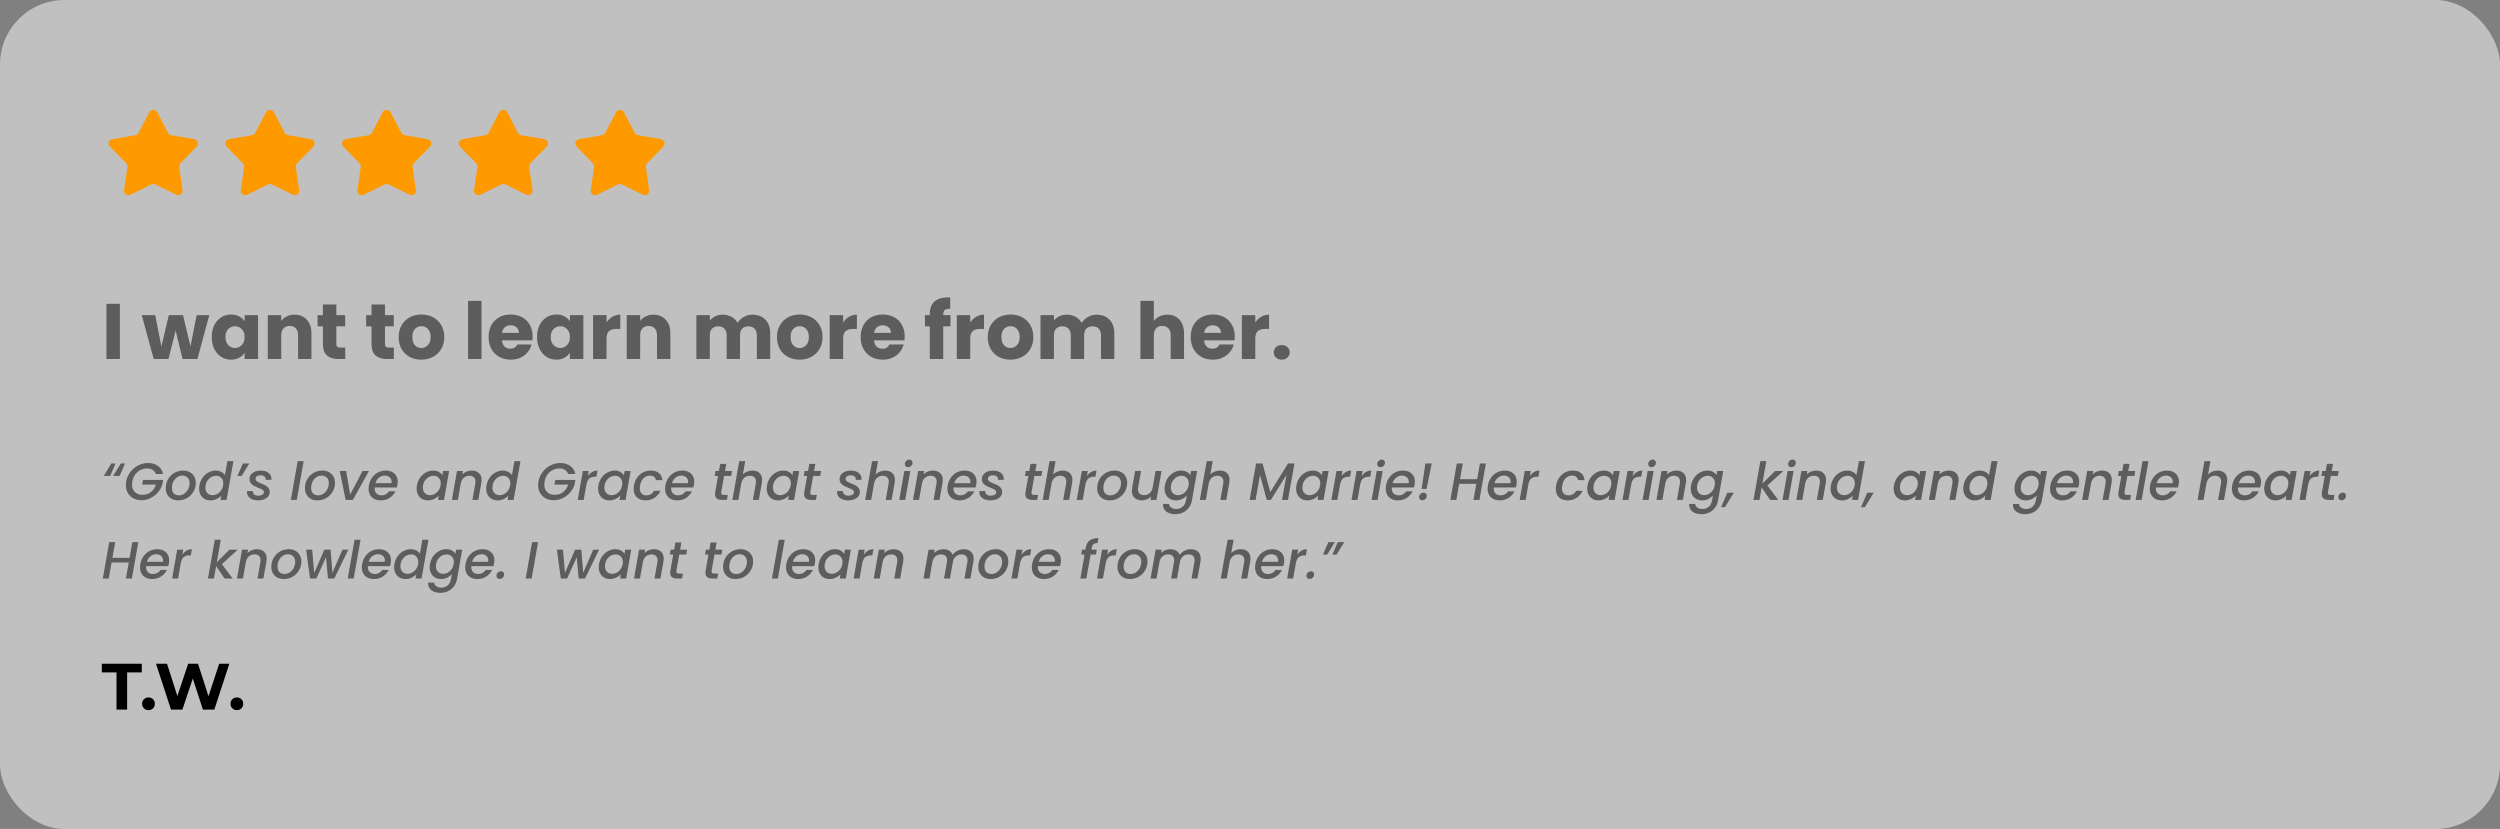
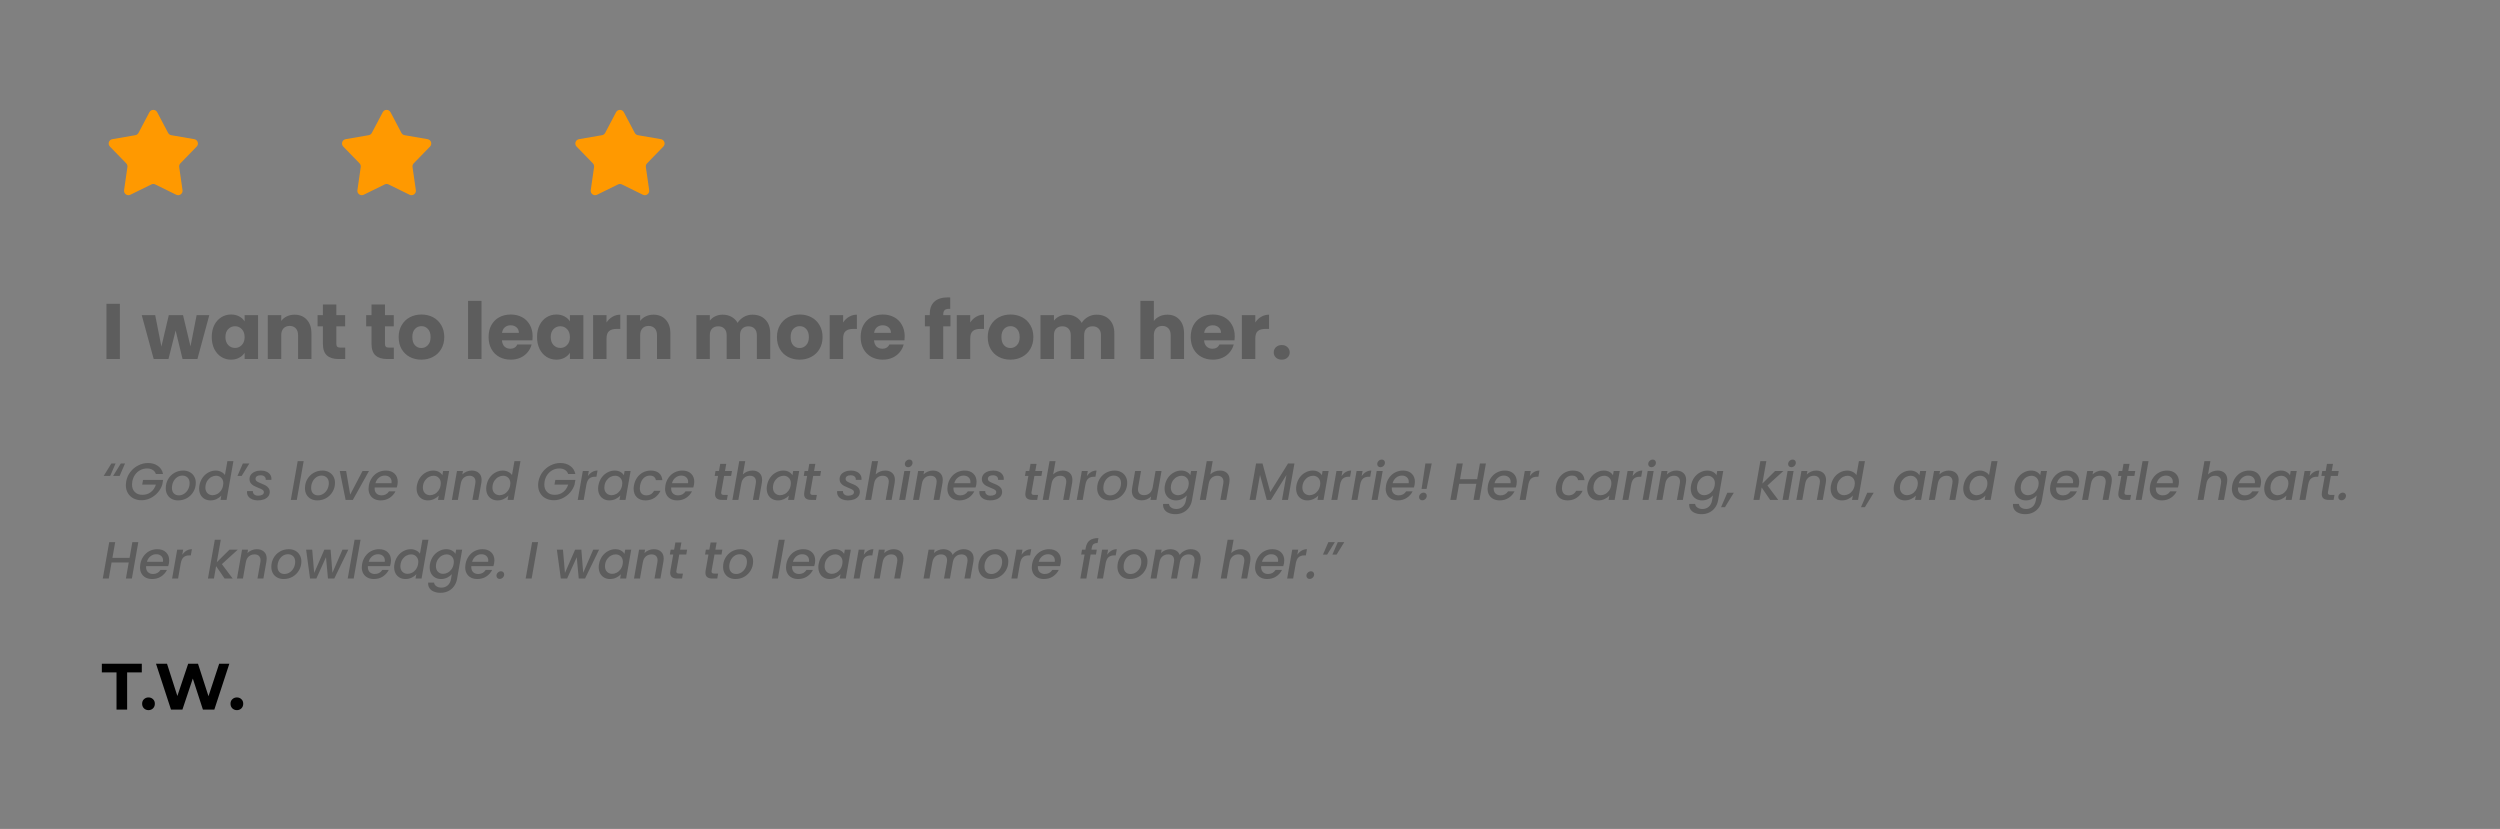
<svg xmlns="http://www.w3.org/2000/svg" width="763" height="253" viewBox="0 0 763 253" fill="none">
  <rect x="0" y="0" width="763" height="253" fill="#808080" stroke="none" />
-   <rect width="763" height="253" rx="19.674" fill="white" fill-opacity="0.5" />
  <path d="M45.599 34.252C46.103 33.297 47.472 33.297 47.976 34.252L51.305 40.562C51.499 40.93 51.854 41.188 52.264 41.259L59.293 42.475C60.358 42.659 60.781 43.961 60.028 44.735L55.056 49.851C54.766 50.15 54.63 50.566 54.69 50.978L55.705 58.039C55.859 59.109 54.752 59.913 53.782 59.436L47.38 56.289C47.007 56.105 46.569 56.105 46.195 56.289L39.793 59.436C38.824 59.913 37.717 59.109 37.87 58.039L38.886 50.978C38.945 50.566 38.81 50.15 38.519 49.851L33.548 44.735C32.795 43.961 33.218 42.659 34.282 42.475L41.311 41.259C41.722 41.188 42.076 40.93 42.27 40.562L45.599 34.252Z" fill="#FF9900" />
-   <path d="M81.206 34.252C81.71 33.297 83.078 33.297 83.582 34.252L86.911 40.562C87.105 40.93 87.46 41.188 87.87 41.259L94.899 42.475C95.964 42.659 96.387 43.961 95.634 44.735L90.662 49.851C90.372 50.15 90.236 50.566 90.296 50.978L91.311 58.039C91.465 59.109 90.358 59.913 89.388 59.436L82.987 56.289C82.613 56.105 82.175 56.105 81.801 56.289L75.399 59.436C74.43 59.913 73.323 59.109 73.477 58.039L74.492 50.978C74.551 50.566 74.416 50.15 74.126 49.851L69.154 44.735C68.401 43.961 68.824 42.659 69.888 42.475L76.917 41.259C77.328 41.188 77.682 40.93 77.877 40.562L81.206 34.252Z" fill="#FF9900" />
  <path d="M116.812 34.252C117.316 33.297 118.684 33.297 119.188 34.252L122.517 40.562C122.712 40.93 123.066 41.188 123.477 41.259L130.506 42.475C131.57 42.659 131.993 43.961 131.24 44.735L126.268 49.851C125.978 50.15 125.843 50.566 125.902 50.978L126.917 58.039C127.071 59.109 125.964 59.913 124.994 59.436L118.593 56.289C118.219 56.105 117.781 56.105 117.407 56.289L111.006 59.436C110.036 59.913 108.929 59.109 109.083 58.039L110.098 50.978C110.158 50.566 110.022 50.15 109.732 49.851L104.76 44.735C104.007 43.961 104.43 42.659 105.494 42.475L112.524 41.259C112.934 41.188 113.288 40.93 113.483 40.562L116.812 34.252Z" fill="#FF9900" />
-   <path d="M152.418 34.252C152.922 33.297 154.29 33.297 154.795 34.252L158.123 40.562C158.318 40.93 158.672 41.188 159.083 41.259L166.112 42.475C167.176 42.659 167.599 43.961 166.846 44.735L161.874 49.851C161.584 50.15 161.449 50.566 161.508 50.978L162.523 58.039C162.677 59.109 161.57 59.913 160.601 59.436L154.199 56.289C153.825 56.105 153.387 56.105 153.013 56.289L146.612 59.436C145.642 59.913 144.535 59.109 144.689 58.039L145.704 50.978C145.764 50.566 145.628 50.15 145.338 49.851L140.366 44.735C139.613 43.961 140.036 42.659 141.101 42.475L148.13 41.259C148.54 41.188 148.895 40.93 149.089 40.562L152.418 34.252Z" fill="#FF9900" />
  <path d="M188.024 34.252C188.528 33.297 189.897 33.297 190.401 34.252L193.73 40.562C193.924 40.93 194.278 41.188 194.689 41.259L201.718 42.475C202.783 42.659 203.205 43.961 202.452 44.735L197.481 49.851C197.19 50.15 197.055 50.566 197.114 50.978L198.13 58.039C198.283 59.109 197.176 59.913 196.207 59.436L189.805 56.289C189.431 56.105 188.993 56.105 188.62 56.289L182.218 59.436C181.249 59.913 180.141 59.109 180.295 58.039L181.311 50.978C181.37 50.566 181.235 50.15 180.944 49.851L175.972 44.735C175.219 43.961 175.642 42.659 176.707 42.475L183.736 41.259C184.147 41.188 184.501 40.93 184.695 40.562L188.024 34.252Z" fill="#FF9900" />
  <path d="M36.592 92.727V109.575H32.488V92.727H36.592ZM63.876 96.183L60.252 109.575H55.716L53.604 100.887L51.42 109.575H46.908L43.26 96.183H47.364L49.26 105.759L51.516 96.183H55.86L58.14 105.711L60.012 96.183H63.876ZM64.625 102.855C64.625 101.479 64.881 100.271 65.393 99.231C65.921 98.191 66.633 97.391 67.529 96.831C68.425 96.271 69.425 95.991 70.529 95.991C71.473 95.991 72.297 96.183 73.001 96.567C73.721 96.951 74.273 97.455 74.657 98.079V96.183H78.761V109.575H74.657V107.679C74.257 108.303 73.697 108.807 72.977 109.191C72.273 109.575 71.449 109.767 70.505 109.767C69.417 109.767 68.425 109.487 67.529 108.927C66.633 108.351 65.921 107.543 65.393 106.503C64.881 105.447 64.625 104.231 64.625 102.855ZM74.657 102.879C74.657 101.855 74.369 101.047 73.793 100.455C73.233 99.863 72.545 99.567 71.729 99.567C70.913 99.567 70.217 99.863 69.641 100.455C69.081 101.031 68.801 101.831 68.801 102.855C68.801 103.879 69.081 104.695 69.641 105.303C70.217 105.895 70.913 106.191 71.729 106.191C72.545 106.191 73.233 105.895 73.793 105.303C74.369 104.711 74.657 103.903 74.657 102.879ZM89.89 96.039C91.458 96.039 92.706 96.551 93.634 97.575C94.578 98.583 95.05 99.975 95.05 101.751V109.575H90.97V102.303C90.97 101.407 90.738 100.711 90.274 100.215C89.81 99.719 89.186 99.471 88.402 99.471C87.618 99.471 86.994 99.719 86.53 100.215C86.066 100.711 85.834 101.407 85.834 102.303V109.575H81.73V96.183H85.834V97.959C86.25 97.367 86.81 96.903 87.514 96.567C88.218 96.215 89.01 96.039 89.89 96.039ZM105.366 106.095V109.575H103.278C101.79 109.575 100.63 109.215 99.798 108.495C98.966 107.759 98.55 106.567 98.55 104.919V99.591H96.918V96.183H98.55V92.919H102.654V96.183H105.342V99.591H102.654V104.967C102.654 105.367 102.75 105.655 102.942 105.831C103.134 106.007 103.454 106.095 103.902 106.095H105.366ZM120.202 106.095V109.575H118.114C116.626 109.575 115.466 109.215 114.634 108.495C113.802 107.759 113.386 106.567 113.386 104.919V99.591H111.754V96.183H113.386V92.919H117.49V96.183H120.178V99.591H117.49V104.967C117.49 105.367 117.586 105.655 117.778 105.831C117.97 106.007 118.29 106.095 118.738 106.095H120.202ZM128.584 109.767C127.272 109.767 126.088 109.487 125.032 108.927C123.992 108.367 123.168 107.567 122.56 106.527C121.968 105.487 121.672 104.271 121.672 102.879C121.672 101.503 121.976 100.295 122.584 99.255C123.192 98.199 124.024 97.391 125.08 96.831C126.136 96.271 127.32 95.991 128.632 95.991C129.944 95.991 131.128 96.271 132.184 96.831C133.24 97.391 134.072 98.199 134.68 99.255C135.288 100.295 135.592 101.503 135.592 102.879C135.592 104.255 135.28 105.471 134.656 106.527C134.048 107.567 133.208 108.367 132.136 108.927C131.08 109.487 129.896 109.767 128.584 109.767ZM128.584 106.215C129.368 106.215 130.032 105.927 130.576 105.351C131.136 104.775 131.416 103.951 131.416 102.879C131.416 101.807 131.144 100.983 130.6 100.407C130.072 99.831 129.416 99.543 128.632 99.543C127.832 99.543 127.168 99.831 126.64 100.407C126.112 100.967 125.848 101.791 125.848 102.879C125.848 103.951 126.104 104.775 126.616 105.351C127.144 105.927 127.8 106.215 128.584 106.215ZM146.959 91.815V109.575H142.855V91.815H146.959ZM162.557 102.663C162.557 103.047 162.533 103.447 162.485 103.863H153.197C153.261 104.695 153.525 105.335 153.989 105.783C154.469 106.215 155.053 106.431 155.741 106.431C156.765 106.431 157.477 105.999 157.877 105.135H162.245C162.021 106.015 161.613 106.807 161.021 107.511C160.445 108.215 159.717 108.767 158.837 109.167C157.957 109.567 156.973 109.767 155.885 109.767C154.573 109.767 153.405 109.487 152.381 108.927C151.357 108.367 150.557 107.567 149.981 106.527C149.405 105.487 149.117 104.271 149.117 102.879C149.117 101.487 149.397 100.271 149.957 99.231C150.533 98.191 151.333 97.391 152.357 96.831C153.381 96.271 154.557 95.991 155.885 95.991C157.181 95.991 158.333 96.263 159.341 96.807C160.349 97.351 161.133 98.127 161.693 99.135C162.269 100.143 162.557 101.319 162.557 102.663ZM158.357 101.583C158.357 100.879 158.117 100.319 157.637 99.903C157.157 99.487 156.557 99.279 155.837 99.279C155.149 99.279 154.565 99.479 154.085 99.879C153.621 100.279 153.333 100.847 153.221 101.583H158.357ZM163.906 102.855C163.906 101.479 164.162 100.271 164.674 99.231C165.202 98.191 165.914 97.391 166.81 96.831C167.706 96.271 168.706 95.991 169.81 95.991C170.754 95.991 171.578 96.183 172.282 96.567C173.002 96.951 173.554 97.455 173.938 98.079V96.183H178.042V109.575H173.938V107.679C173.538 108.303 172.978 108.807 172.258 109.191C171.554 109.575 170.73 109.767 169.786 109.767C168.698 109.767 167.706 109.487 166.81 108.927C165.914 108.351 165.202 107.543 164.674 106.503C164.162 105.447 163.906 104.231 163.906 102.855ZM173.938 102.879C173.938 101.855 173.65 101.047 173.074 100.455C172.514 99.863 171.826 99.567 171.01 99.567C170.194 99.567 169.498 99.863 168.922 100.455C168.362 101.031 168.082 101.831 168.082 102.855C168.082 103.879 168.362 104.695 168.922 105.303C169.498 105.895 170.194 106.191 171.01 106.191C171.826 106.191 172.514 105.895 173.074 105.303C173.65 104.711 173.938 103.903 173.938 102.879ZM185.115 98.415C185.595 97.679 186.195 97.103 186.915 96.687C187.635 96.255 188.435 96.039 189.315 96.039V100.383H188.187C187.163 100.383 186.395 100.607 185.883 101.055C185.371 101.487 185.115 102.255 185.115 103.359V109.575H181.011V96.183H185.115V98.415ZM199.437 96.039C201.005 96.039 202.253 96.551 203.181 97.575C204.125 98.583 204.597 99.975 204.597 101.751V109.575H200.517V102.303C200.517 101.407 200.285 100.711 199.821 100.215C199.357 99.719 198.733 99.471 197.949 99.471C197.165 99.471 196.541 99.719 196.077 100.215C195.613 100.711 195.381 101.407 195.381 102.303V109.575H191.277V96.183H195.381V97.959C195.797 97.367 196.357 96.903 197.061 96.567C197.765 96.215 198.557 96.039 199.437 96.039ZM229.623 96.039C231.287 96.039 232.607 96.543 233.583 97.551C234.575 98.559 235.071 99.959 235.071 101.751V109.575H230.991V102.303C230.991 101.439 230.759 100.775 230.295 100.311C229.847 99.831 229.223 99.591 228.423 99.591C227.623 99.591 226.991 99.831 226.527 100.311C226.079 100.775 225.855 101.439 225.855 102.303V109.575H221.775V102.303C221.775 101.439 221.543 100.775 221.079 100.311C220.631 99.831 220.007 99.591 219.207 99.591C218.407 99.591 217.775 99.831 217.311 100.311C216.863 100.775 216.639 101.439 216.639 102.303V109.575H212.535V96.183H216.639V97.863C217.055 97.303 217.599 96.863 218.271 96.543C218.943 96.207 219.703 96.039 220.551 96.039C221.559 96.039 222.455 96.255 223.239 96.687C224.039 97.119 224.663 97.735 225.111 98.535C225.575 97.799 226.207 97.199 227.007 96.735C227.807 96.271 228.679 96.039 229.623 96.039ZM244.037 109.767C242.725 109.767 241.541 109.487 240.485 108.927C239.445 108.367 238.621 107.567 238.013 106.527C237.421 105.487 237.125 104.271 237.125 102.879C237.125 101.503 237.429 100.295 238.037 99.255C238.645 98.199 239.477 97.391 240.533 96.831C241.589 96.271 242.773 95.991 244.085 95.991C245.397 95.991 246.581 96.271 247.637 96.831C248.693 97.391 249.525 98.199 250.133 99.255C250.741 100.295 251.045 101.503 251.045 102.879C251.045 104.255 250.733 105.471 250.109 106.527C249.501 107.567 248.661 108.367 247.589 108.927C246.533 109.487 245.349 109.767 244.037 109.767ZM244.037 106.215C244.821 106.215 245.485 105.927 246.029 105.351C246.589 104.775 246.869 103.951 246.869 102.879C246.869 101.807 246.597 100.983 246.053 100.407C245.525 99.831 244.869 99.543 244.085 99.543C243.285 99.543 242.621 99.831 242.093 100.407C241.565 100.967 241.301 101.791 241.301 102.879C241.301 103.951 241.557 104.775 242.069 105.351C242.597 105.927 243.253 106.215 244.037 106.215ZM257.326 98.415C257.806 97.679 258.406 97.103 259.126 96.687C259.846 96.255 260.646 96.039 261.526 96.039V100.383H260.398C259.374 100.383 258.606 100.607 258.094 101.055C257.582 101.487 257.326 102.255 257.326 103.359V109.575H253.222V96.183H257.326V98.415ZM276.112 102.663C276.112 103.047 276.088 103.447 276.04 103.863H266.752C266.816 104.695 267.08 105.335 267.544 105.783C268.024 106.215 268.608 106.431 269.296 106.431C270.32 106.431 271.032 105.999 271.432 105.135H275.8C275.576 106.015 275.168 106.807 274.576 107.511C274 108.215 273.272 108.767 272.392 109.167C271.512 109.567 270.528 109.767 269.44 109.767C268.128 109.767 266.96 109.487 265.936 108.927C264.912 108.367 264.112 107.567 263.536 106.527C262.96 105.487 262.672 104.271 262.672 102.879C262.672 101.487 262.952 100.271 263.512 99.231C264.088 98.191 264.888 97.391 265.912 96.831C266.936 96.271 268.112 95.991 269.44 95.991C270.736 95.991 271.888 96.263 272.896 96.807C273.904 97.351 274.688 98.127 275.248 99.135C275.824 100.143 276.112 101.319 276.112 102.663ZM271.912 101.583C271.912 100.879 271.672 100.319 271.192 99.903C270.712 99.487 270.112 99.279 269.392 99.279C268.704 99.279 268.12 99.479 267.64 99.879C267.176 100.279 266.888 100.847 266.776 101.583H271.912ZM290.083 99.591H287.875V109.575H283.771V99.591H282.283V96.183H283.771V95.799C283.771 94.151 284.243 92.903 285.187 92.055C286.131 91.191 287.515 90.759 289.339 90.759C289.643 90.759 289.867 90.767 290.011 90.783V94.263C289.227 94.215 288.675 94.327 288.355 94.599C288.035 94.871 287.875 95.359 287.875 96.063V96.183H290.083V99.591ZM296.115 98.415C296.595 97.679 297.195 97.103 297.915 96.687C298.635 96.255 299.435 96.039 300.315 96.039V100.383H299.187C298.163 100.383 297.395 100.607 296.883 101.055C296.371 101.487 296.115 102.255 296.115 103.359V109.575H292.011V96.183H296.115V98.415ZM308.373 109.767C307.061 109.767 305.877 109.487 304.821 108.927C303.781 108.367 302.957 107.567 302.349 106.527C301.757 105.487 301.461 104.271 301.461 102.879C301.461 101.503 301.765 100.295 302.373 99.255C302.981 98.199 303.813 97.391 304.869 96.831C305.925 96.271 307.109 95.991 308.421 95.991C309.733 95.991 310.917 96.271 311.973 96.831C313.029 97.391 313.861 98.199 314.469 99.255C315.077 100.295 315.381 101.503 315.381 102.879C315.381 104.255 315.069 105.471 314.445 106.527C313.837 107.567 312.997 108.367 311.925 108.927C310.869 109.487 309.685 109.767 308.373 109.767ZM308.373 106.215C309.157 106.215 309.821 105.927 310.365 105.351C310.925 104.775 311.205 103.951 311.205 102.879C311.205 101.807 310.933 100.983 310.389 100.407C309.861 99.831 309.205 99.543 308.421 99.543C307.621 99.543 306.957 99.831 306.429 100.407C305.901 100.967 305.637 101.791 305.637 102.879C305.637 103.951 305.893 104.775 306.405 105.351C306.933 105.927 307.589 106.215 308.373 106.215ZM334.646 96.039C336.31 96.039 337.63 96.543 338.606 97.551C339.598 98.559 340.094 99.959 340.094 101.751V109.575H336.014V102.303C336.014 101.439 335.782 100.775 335.318 100.311C334.87 99.831 334.246 99.591 333.446 99.591C332.646 99.591 332.014 99.831 331.55 100.311C331.102 100.775 330.878 101.439 330.878 102.303V109.575H326.798V102.303C326.798 101.439 326.566 100.775 326.102 100.311C325.654 99.831 325.03 99.591 324.23 99.591C323.43 99.591 322.798 99.831 322.334 100.311C321.886 100.775 321.662 101.439 321.662 102.303V109.575H317.558V96.183H321.662V97.863C322.078 97.303 322.622 96.863 323.294 96.543C323.966 96.207 324.726 96.039 325.574 96.039C326.582 96.039 327.478 96.255 328.262 96.687C329.062 97.119 329.686 97.735 330.134 98.535C330.598 97.799 331.23 97.199 332.03 96.735C332.83 96.271 333.702 96.039 334.646 96.039ZM356.283 96.039C357.819 96.039 359.051 96.551 359.979 97.575C360.907 98.583 361.371 99.975 361.371 101.751V109.575H357.291V102.303C357.291 101.407 357.059 100.711 356.595 100.215C356.131 99.719 355.507 99.471 354.723 99.471C353.939 99.471 353.315 99.719 352.851 100.215C352.387 100.711 352.155 101.407 352.155 102.303V109.575H348.051V91.815H352.155V97.983C352.571 97.391 353.139 96.919 353.859 96.567C354.579 96.215 355.387 96.039 356.283 96.039ZM376.846 102.663C376.846 103.047 376.822 103.447 376.774 103.863H367.486C367.55 104.695 367.814 105.335 368.278 105.783C368.758 106.215 369.342 106.431 370.03 106.431C371.054 106.431 371.766 105.999 372.166 105.135H376.534C376.31 106.015 375.902 106.807 375.31 107.511C374.734 108.215 374.006 108.767 373.126 109.167C372.246 109.567 371.262 109.767 370.174 109.767C368.862 109.767 367.694 109.487 366.67 108.927C365.646 108.367 364.846 107.567 364.27 106.527C363.694 105.487 363.406 104.271 363.406 102.879C363.406 101.487 363.686 100.271 364.246 99.231C364.822 98.191 365.622 97.391 366.646 96.831C367.67 96.271 368.846 95.991 370.174 95.991C371.47 95.991 372.622 96.263 373.63 96.807C374.638 97.351 375.422 98.127 375.982 99.135C376.558 100.143 376.846 101.319 376.846 102.663ZM372.646 101.583C372.646 100.879 372.406 100.319 371.926 99.903C371.446 99.487 370.846 99.279 370.126 99.279C369.438 99.279 368.854 99.479 368.374 99.879C367.91 100.279 367.622 100.847 367.51 101.583H372.646ZM383.115 98.415C383.595 97.679 384.195 97.103 384.915 96.687C385.635 96.255 386.435 96.039 387.315 96.039V100.383H386.187C385.163 100.383 384.395 100.607 383.883 101.055C383.371 101.487 383.115 102.255 383.115 103.359V109.575H379.011V96.183H383.115V98.415ZM391.197 109.767C390.477 109.767 389.885 109.559 389.421 109.143C388.973 108.711 388.749 108.183 388.749 107.559C388.749 106.919 388.973 106.383 389.421 105.951C389.885 105.519 390.477 105.303 391.197 105.303C391.901 105.303 392.477 105.519 392.925 105.951C393.389 106.383 393.621 106.919 393.621 107.559C393.621 108.183 393.389 108.711 392.925 109.143C392.477 109.559 391.901 109.767 391.197 109.767Z" fill="#5D5D5D" />
  <path d="M33.624 145.263H31.64L33.992 141.455H35.272L33.624 145.263ZM36.504 145.263H34.52L36.872 141.455H38.152L36.504 145.263ZM38.502 146.991C38.694 145.903 39.115 144.927 39.766 144.063C40.427 143.199 41.233 142.527 42.182 142.047C43.142 141.557 44.139 141.311 45.174 141.311C46.358 141.311 47.361 141.605 48.182 142.191C49.014 142.767 49.542 143.589 49.766 144.655H47.574C47.371 144.101 47.041 143.685 46.582 143.407C46.123 143.119 45.558 142.975 44.886 142.975C44.15 142.975 43.462 143.141 42.822 143.471C42.193 143.802 41.659 144.271 41.222 144.879C40.795 145.487 40.513 146.191 40.374 146.991C40.321 147.343 40.294 147.642 40.294 147.887C40.294 148.847 40.582 149.61 41.158 150.175C41.734 150.741 42.502 151.023 43.462 151.023C44.454 151.023 45.313 150.746 46.038 150.191C46.763 149.626 47.275 148.863 47.574 147.903H43.398L43.654 146.479H49.782L49.526 147.903C49.259 148.767 48.811 149.562 48.182 150.287C47.553 151.013 46.801 151.594 45.926 152.031C45.062 152.458 44.145 152.671 43.174 152.671C42.257 152.671 41.435 152.479 40.71 152.095C39.985 151.711 39.419 151.173 39.014 150.479C38.609 149.786 38.406 148.986 38.406 148.079C38.406 147.738 38.438 147.375 38.502 146.991ZM54.349 152.719C53.602 152.719 52.946 152.565 52.381 152.255C51.816 151.946 51.373 151.509 51.053 150.943C50.744 150.378 50.589 149.733 50.589 149.007C50.589 148.015 50.818 147.109 51.277 146.287C51.746 145.466 52.386 144.815 53.197 144.335C54.018 143.855 54.93 143.615 55.933 143.615C56.68 143.615 57.341 143.775 57.917 144.095C58.493 144.405 58.941 144.842 59.261 145.407C59.592 145.962 59.757 146.607 59.757 147.343C59.757 148.335 59.517 149.242 59.037 150.063C58.557 150.885 57.906 151.535 57.085 152.015C56.264 152.485 55.352 152.719 54.349 152.719ZM54.573 151.183C55.181 151.183 55.736 151.013 56.237 150.671C56.749 150.319 57.149 149.861 57.437 149.295C57.725 148.719 57.869 148.106 57.869 147.455C57.869 146.719 57.661 146.154 57.245 145.759C56.829 145.354 56.306 145.151 55.677 145.151C55.058 145.151 54.504 145.327 54.013 145.679C53.533 146.021 53.154 146.485 52.877 147.071C52.61 147.647 52.477 148.266 52.477 148.927C52.477 149.642 52.669 150.197 53.053 150.591C53.448 150.986 53.954 151.183 54.573 151.183ZM60.872 148.127C61.032 147.242 61.352 146.458 61.832 145.775C62.323 145.093 62.92 144.565 63.624 144.191C64.328 143.807 65.07 143.615 65.848 143.615C66.424 143.615 66.968 143.743 67.48 143.999C67.992 144.245 68.382 144.575 68.648 144.991L69.4 140.735H71.24L69.144 152.575H67.304L67.544 151.247C67.16 151.685 66.68 152.042 66.104 152.319C65.539 152.586 64.915 152.719 64.232 152.719C63.56 152.719 62.963 152.57 62.44 152.271C61.917 151.973 61.507 151.551 61.208 151.007C60.92 150.453 60.776 149.818 60.776 149.103C60.776 148.783 60.808 148.458 60.872 148.127ZM68.088 148.159C68.131 147.957 68.152 147.738 68.152 147.503C68.152 146.789 67.939 146.229 67.512 145.823C67.096 145.407 66.573 145.199 65.944 145.199C65.475 145.199 65.016 145.317 64.568 145.551C64.12 145.775 63.731 146.111 63.4 146.559C63.069 146.997 62.851 147.519 62.744 148.127C62.702 148.33 62.68 148.549 62.68 148.783C62.68 149.509 62.888 150.085 63.304 150.511C63.731 150.927 64.259 151.135 64.888 151.135C65.358 151.135 65.816 151.018 66.264 150.783C66.712 150.549 67.102 150.207 67.432 149.759C67.763 149.301 67.981 148.767 68.088 148.159ZM74.116 141.455H76.1L73.748 145.263H72.468L74.116 141.455ZM78.663 152.719C78.055 152.719 77.5 152.618 76.999 152.415C76.498 152.202 76.103 151.909 75.815 151.535C75.527 151.151 75.383 150.714 75.383 150.223C75.383 150.138 75.394 150.021 75.415 149.871H77.191C77.148 150.277 77.271 150.613 77.559 150.879C77.847 151.146 78.252 151.279 78.775 151.279C79.287 151.279 79.708 151.189 80.039 151.007C80.37 150.826 80.535 150.559 80.535 150.207C80.535 149.909 80.396 149.669 80.119 149.487C79.852 149.306 79.42 149.103 78.823 148.879C78.257 148.655 77.799 148.447 77.447 148.255C77.095 148.063 76.791 147.802 76.535 147.471C76.279 147.13 76.151 146.709 76.151 146.207C76.151 145.695 76.295 145.247 76.583 144.863C76.882 144.469 77.292 144.165 77.815 143.951C78.348 143.727 78.956 143.615 79.639 143.615C80.257 143.615 80.807 143.722 81.287 143.935C81.778 144.138 82.156 144.431 82.423 144.815C82.7 145.189 82.839 145.621 82.839 146.111C82.839 146.261 82.834 146.373 82.823 146.447H81.095C81.138 146.031 81.015 145.695 80.727 145.439C80.45 145.183 80.049 145.055 79.527 145.055C79.068 145.055 78.695 145.151 78.407 145.343C78.129 145.535 77.991 145.797 77.991 146.127C77.991 146.458 78.135 146.725 78.423 146.927C78.711 147.119 79.153 147.333 79.751 147.567C80.295 147.781 80.737 147.983 81.079 148.175C81.42 148.367 81.713 148.623 81.959 148.943C82.204 149.263 82.327 149.663 82.327 150.143C82.327 150.666 82.167 151.125 81.847 151.519C81.537 151.903 81.106 152.202 80.551 152.415C79.996 152.618 79.367 152.719 78.663 152.719ZM92.679 140.735L90.583 152.575H88.759L90.855 140.735H92.679ZM96.833 152.719C96.087 152.719 95.431 152.565 94.865 152.255C94.3 151.946 93.857 151.509 93.537 150.943C93.228 150.378 93.073 149.733 93.073 149.007C93.073 148.015 93.303 147.109 93.761 146.287C94.231 145.466 94.871 144.815 95.681 144.335C96.503 143.855 97.415 143.615 98.417 143.615C99.164 143.615 99.825 143.775 100.401 144.095C100.977 144.405 101.425 144.842 101.745 145.407C102.076 145.962 102.241 146.607 102.241 147.343C102.241 148.335 102.001 149.242 101.521 150.063C101.041 150.885 100.391 151.535 99.569 152.015C98.748 152.485 97.836 152.719 96.833 152.719ZM97.057 151.183C97.665 151.183 98.22 151.013 98.721 150.671C99.233 150.319 99.633 149.861 99.921 149.295C100.209 148.719 100.353 148.106 100.353 147.455C100.353 146.719 100.145 146.154 99.729 145.759C99.313 145.354 98.791 145.151 98.161 145.151C97.543 145.151 96.988 145.327 96.497 145.679C96.017 146.021 95.639 146.485 95.361 147.071C95.095 147.647 94.961 148.266 94.961 148.927C94.961 149.642 95.153 150.197 95.537 150.591C95.932 150.986 96.439 151.183 97.057 151.183ZM106.877 150.943L110.637 143.759H112.605L107.693 152.575H105.485L103.693 143.759H105.645L106.877 150.943ZM117.775 143.615C118.874 143.615 119.749 143.925 120.399 144.543C121.061 145.162 121.391 145.994 121.391 147.039C121.391 147.285 121.365 147.578 121.311 147.919C121.269 148.154 121.194 148.442 121.087 148.783H114.351C114.341 148.858 114.335 148.97 114.335 149.119C114.335 149.749 114.527 150.25 114.911 150.623C115.306 150.997 115.818 151.183 116.447 151.183C117.439 151.183 118.202 150.773 118.735 149.951H120.703C120.298 150.762 119.701 151.429 118.911 151.951C118.122 152.463 117.21 152.719 116.175 152.719C115.439 152.719 114.794 152.575 114.239 152.287C113.685 151.999 113.253 151.589 112.943 151.055C112.634 150.511 112.479 149.877 112.479 149.151C112.479 148.842 112.511 148.511 112.575 148.159C112.735 147.253 113.061 146.458 113.551 145.775C114.042 145.082 114.65 144.549 115.375 144.175C116.111 143.802 116.911 143.615 117.775 143.615ZM119.487 147.471C119.509 147.279 119.519 147.141 119.519 147.055C119.519 146.469 119.322 146.005 118.927 145.663C118.543 145.322 118.042 145.151 117.423 145.151C116.773 145.151 116.186 145.359 115.663 145.775C115.141 146.191 114.783 146.757 114.591 147.471H119.487ZM127.247 148.127C127.407 147.242 127.727 146.458 128.207 145.775C128.698 145.093 129.295 144.565 129.999 144.191C130.703 143.807 131.439 143.615 132.207 143.615C132.9 143.615 133.482 143.754 133.951 144.031C134.42 144.298 134.772 144.634 135.007 145.039L135.231 143.759H137.071L135.519 152.575H133.679L133.919 151.263C133.535 151.679 133.05 152.026 132.463 152.303C131.887 152.581 131.258 152.719 130.575 152.719C129.914 152.719 129.322 152.57 128.799 152.271C128.287 151.973 127.882 151.551 127.583 151.007C127.295 150.453 127.151 149.818 127.151 149.103C127.151 148.783 127.183 148.458 127.247 148.127ZM134.463 148.159C134.506 147.957 134.527 147.738 134.527 147.503C134.527 146.789 134.314 146.229 133.887 145.823C133.471 145.407 132.948 145.199 132.319 145.199C131.85 145.199 131.391 145.317 130.943 145.551C130.495 145.775 130.106 146.111 129.775 146.559C129.444 146.997 129.226 147.519 129.119 148.127C129.076 148.33 129.055 148.549 129.055 148.783C129.055 149.509 129.263 150.085 129.679 150.511C130.106 150.927 130.634 151.135 131.263 151.135C131.732 151.135 132.191 151.018 132.639 150.783C133.087 150.549 133.476 150.207 133.807 149.759C134.138 149.301 134.356 148.767 134.463 148.159ZM143.947 143.615C144.875 143.615 145.611 143.866 146.155 144.367C146.71 144.858 146.987 145.567 146.987 146.495C146.987 146.73 146.96 147.023 146.907 147.375L145.979 152.575H144.171L145.051 147.647C145.094 147.349 145.115 147.135 145.115 147.007C145.115 146.421 144.95 145.973 144.619 145.663C144.299 145.354 143.851 145.199 143.275 145.199C142.582 145.199 141.995 145.413 141.515 145.839C141.046 146.255 140.747 146.858 140.619 147.647V147.599L139.739 152.575H137.915L139.467 143.759H141.291L141.115 144.783C141.478 144.421 141.904 144.138 142.395 143.935C142.896 143.722 143.414 143.615 143.947 143.615ZM148.482 148.127C148.642 147.242 148.962 146.458 149.442 145.775C149.932 145.093 150.53 144.565 151.234 144.191C151.938 143.807 152.679 143.615 153.458 143.615C154.034 143.615 154.578 143.743 155.09 143.999C155.602 144.245 155.991 144.575 156.258 144.991L157.01 140.735H158.85L156.753 152.575H154.914L155.154 151.247C154.77 151.685 154.29 152.042 153.714 152.319C153.148 152.586 152.524 152.719 151.842 152.719C151.17 152.719 150.572 152.57 150.049 152.271C149.527 151.973 149.116 151.551 148.818 151.007C148.53 150.453 148.386 149.818 148.386 149.103C148.386 148.783 148.418 148.458 148.482 148.127ZM155.698 148.159C155.74 147.957 155.762 147.738 155.762 147.503C155.762 146.789 155.548 146.229 155.122 145.823C154.706 145.407 154.183 145.199 153.554 145.199C153.084 145.199 152.626 145.317 152.178 145.551C151.73 145.775 151.34 146.111 151.01 146.559C150.679 146.997 150.46 147.519 150.354 148.127C150.311 148.33 150.289 148.549 150.289 148.783C150.289 149.509 150.498 150.085 150.914 150.511C151.34 150.927 151.868 151.135 152.498 151.135C152.967 151.135 153.426 151.018 153.874 150.783C154.322 150.549 154.711 150.207 155.042 149.759C155.372 149.301 155.591 148.767 155.698 148.159ZM164.33 146.991C164.522 145.903 164.943 144.927 165.594 144.063C166.255 143.199 167.061 142.527 168.01 142.047C168.97 141.557 169.967 141.311 171.002 141.311C172.186 141.311 173.189 141.605 174.01 142.191C174.842 142.767 175.37 143.589 175.594 144.655H173.402C173.199 144.101 172.869 143.685 172.41 143.407C171.951 143.119 171.386 142.975 170.714 142.975C169.978 142.975 169.29 143.141 168.65 143.471C168.021 143.802 167.487 144.271 167.05 144.879C166.623 145.487 166.341 146.191 166.202 146.991C166.149 147.343 166.122 147.642 166.122 147.887C166.122 148.847 166.41 149.61 166.986 150.175C167.562 150.741 168.33 151.023 169.29 151.023C170.282 151.023 171.141 150.746 171.866 150.191C172.591 149.626 173.103 148.863 173.402 147.903H169.226L169.482 146.479H175.61L175.354 147.903C175.087 148.767 174.639 149.562 174.01 150.287C173.381 151.013 172.629 151.594 171.754 152.031C170.89 152.458 169.973 152.671 169.002 152.671C168.085 152.671 167.263 152.479 166.538 152.095C165.813 151.711 165.247 151.173 164.842 150.479C164.437 149.786 164.234 148.986 164.234 148.079C164.234 147.738 164.266 147.375 164.33 146.991ZM179.425 145.311C179.788 144.778 180.214 144.362 180.705 144.063C181.206 143.765 181.761 143.615 182.369 143.615L182.033 145.503H181.569C180.865 145.503 180.3 145.679 179.873 146.031C179.446 146.383 179.148 146.991 178.977 147.855L178.145 152.575H176.321L177.873 143.759H179.697L179.425 145.311ZM182.638 148.127C182.798 147.242 183.118 146.458 183.598 145.775C184.088 145.093 184.686 144.565 185.39 144.191C186.094 143.807 186.83 143.615 187.598 143.615C188.291 143.615 188.872 143.754 189.342 144.031C189.811 144.298 190.163 144.634 190.398 145.039L190.622 143.759H192.462L190.91 152.575H189.07L189.31 151.263C188.926 151.679 188.44 152.026 187.854 152.303C187.278 152.581 186.648 152.719 185.966 152.719C185.304 152.719 184.712 152.57 184.19 152.271C183.678 151.973 183.272 151.551 182.974 151.007C182.686 150.453 182.542 149.818 182.542 149.103C182.542 148.783 182.574 148.458 182.638 148.127ZM189.854 148.159C189.896 147.957 189.918 147.738 189.918 147.503C189.918 146.789 189.704 146.229 189.278 145.823C188.862 145.407 188.339 145.199 187.71 145.199C187.24 145.199 186.782 145.317 186.334 145.551C185.886 145.775 185.496 146.111 185.166 146.559C184.835 146.997 184.616 147.519 184.51 148.127C184.467 148.33 184.446 148.549 184.446 148.783C184.446 149.509 184.654 150.085 185.07 150.511C185.496 150.927 186.024 151.135 186.654 151.135C187.123 151.135 187.582 151.018 188.03 150.783C188.478 150.549 188.867 150.207 189.198 149.759C189.528 149.301 189.747 148.767 189.854 148.159ZM193.482 148.159C193.642 147.253 193.962 146.458 194.442 145.775C194.932 145.082 195.535 144.549 196.25 144.175C196.975 143.802 197.759 143.615 198.602 143.615C199.668 143.615 200.506 143.871 201.114 144.383C201.722 144.885 202.068 145.605 202.154 146.543H200.186C200.1 146.106 199.903 145.765 199.594 145.519C199.284 145.274 198.863 145.151 198.33 145.151C197.583 145.151 196.943 145.418 196.41 145.951C195.876 146.474 195.524 147.21 195.354 148.159C195.3 148.501 195.274 148.778 195.274 148.991C195.274 149.695 195.45 150.239 195.802 150.623C196.154 150.997 196.644 151.183 197.274 151.183C198.33 151.183 199.108 150.719 199.61 149.791H201.578C201.162 150.687 200.554 151.402 199.754 151.935C198.964 152.458 198.047 152.719 197.002 152.719C195.892 152.719 195.012 152.405 194.362 151.775C193.711 151.135 193.386 150.271 193.386 149.183C193.386 148.853 193.418 148.511 193.482 148.159ZM208.275 143.615C209.374 143.615 210.249 143.925 210.899 144.543C211.561 145.162 211.891 145.994 211.891 147.039C211.891 147.285 211.865 147.578 211.811 147.919C211.769 148.154 211.694 148.442 211.587 148.783H204.851C204.841 148.858 204.835 148.97 204.835 149.119C204.835 149.749 205.027 150.25 205.411 150.623C205.806 150.997 206.318 151.183 206.947 151.183C207.939 151.183 208.702 150.773 209.235 149.951H211.203C210.798 150.762 210.201 151.429 209.411 151.951C208.622 152.463 207.71 152.719 206.675 152.719C205.939 152.719 205.294 152.575 204.739 152.287C204.185 151.999 203.753 151.589 203.443 151.055C203.134 150.511 202.979 149.877 202.979 149.151C202.979 148.842 203.011 148.511 203.075 148.159C203.235 147.253 203.561 146.458 204.051 145.775C204.542 145.082 205.15 144.549 205.875 144.175C206.611 143.802 207.411 143.615 208.275 143.615ZM209.987 147.471C210.009 147.279 210.019 147.141 210.019 147.055C210.019 146.469 209.822 146.005 209.427 145.663C209.043 145.322 208.542 145.151 207.923 145.151C207.273 145.151 206.686 145.359 206.163 145.775C205.641 146.191 205.283 146.757 205.091 147.471H209.987ZM220.131 150.127C220.11 150.277 220.099 150.373 220.099 150.415C220.099 150.639 220.168 150.805 220.307 150.911C220.446 151.007 220.675 151.055 220.995 151.055H222.115L221.843 152.575H220.403C219.699 152.575 219.16 152.437 218.787 152.159C218.414 151.871 218.227 151.418 218.227 150.799C218.227 150.565 218.248 150.341 218.291 150.127L219.155 145.247H218.115L218.371 143.759H219.427L219.811 141.567H221.651L221.267 143.759H223.395L223.139 145.247H220.995L220.131 150.127ZM229.668 143.615C230.554 143.615 231.263 143.866 231.796 144.367C232.33 144.858 232.596 145.562 232.596 146.479C232.596 146.725 232.57 147.023 232.516 147.375L231.588 152.575H229.78L230.66 147.647C230.703 147.349 230.724 147.135 230.724 147.007C230.724 146.421 230.559 145.973 230.228 145.663C229.908 145.354 229.46 145.199 228.884 145.199C228.191 145.199 227.604 145.413 227.124 145.839C226.655 146.255 226.356 146.858 226.228 147.647V147.615L225.348 152.575H223.524L225.62 140.735H227.444L226.724 144.783C227.098 144.41 227.54 144.122 228.052 143.919C228.564 143.717 229.103 143.615 229.668 143.615ZM234.091 148.127C234.251 147.242 234.571 146.458 235.051 145.775C235.542 145.093 236.139 144.565 236.843 144.191C237.547 143.807 238.283 143.615 239.051 143.615C239.744 143.615 240.326 143.754 240.795 144.031C241.264 144.298 241.616 144.634 241.851 145.039L242.075 143.759H243.915L242.363 152.575H240.523L240.763 151.263C240.379 151.679 239.894 152.026 239.307 152.303C238.731 152.581 238.102 152.719 237.419 152.719C236.758 152.719 236.166 152.57 235.643 152.271C235.131 151.973 234.726 151.551 234.427 151.007C234.139 150.453 233.995 149.818 233.995 149.103C233.995 148.783 234.027 148.458 234.091 148.127ZM241.307 148.159C241.35 147.957 241.371 147.738 241.371 147.503C241.371 146.789 241.158 146.229 240.731 145.823C240.315 145.407 239.792 145.199 239.163 145.199C238.694 145.199 238.235 145.317 237.787 145.551C237.339 145.775 236.95 146.111 236.619 146.559C236.288 146.997 236.07 147.519 235.963 148.127C235.92 148.33 235.899 148.549 235.899 148.783C235.899 149.509 236.107 150.085 236.523 150.511C236.95 150.927 237.478 151.135 238.107 151.135C238.576 151.135 239.035 151.018 239.483 150.783C239.931 150.549 240.32 150.207 240.651 149.759C240.982 149.301 241.2 148.767 241.307 148.159ZM247.319 150.127C247.297 150.277 247.287 150.373 247.287 150.415C247.287 150.639 247.356 150.805 247.495 150.911C247.633 151.007 247.863 151.055 248.183 151.055H249.303L249.031 152.575H247.591C246.887 152.575 246.348 152.437 245.975 152.159C245.601 151.871 245.415 151.418 245.415 150.799C245.415 150.565 245.436 150.341 245.479 150.127L246.343 145.247H245.303L245.559 143.759H246.615L246.999 141.567H248.839L248.455 143.759H250.583L250.327 145.247H248.183L247.319 150.127ZM258.757 152.719C258.149 152.719 257.594 152.618 257.093 152.415C256.591 152.202 256.197 151.909 255.909 151.535C255.621 151.151 255.477 150.714 255.477 150.223C255.477 150.138 255.487 150.021 255.509 149.871H257.285C257.242 150.277 257.365 150.613 257.653 150.879C257.941 151.146 258.346 151.279 258.869 151.279C259.381 151.279 259.802 151.189 260.133 151.007C260.463 150.826 260.629 150.559 260.629 150.207C260.629 149.909 260.49 149.669 260.213 149.487C259.946 149.306 259.514 149.103 258.917 148.879C258.351 148.655 257.893 148.447 257.541 148.255C257.189 148.063 256.885 147.802 256.629 147.471C256.373 147.13 256.245 146.709 256.245 146.207C256.245 145.695 256.389 145.247 256.677 144.863C256.975 144.469 257.386 144.165 257.909 143.951C258.442 143.727 259.05 143.615 259.733 143.615C260.351 143.615 260.901 143.722 261.381 143.935C261.871 144.138 262.25 144.431 262.517 144.815C262.794 145.189 262.933 145.621 262.933 146.111C262.933 146.261 262.927 146.373 262.917 146.447H261.189C261.231 146.031 261.109 145.695 260.821 145.439C260.543 145.183 260.143 145.055 259.621 145.055C259.162 145.055 258.789 145.151 258.501 145.343C258.223 145.535 258.085 145.797 258.085 146.127C258.085 146.458 258.229 146.725 258.517 146.927C258.805 147.119 259.247 147.333 259.845 147.567C260.389 147.781 260.831 147.983 261.173 148.175C261.514 148.367 261.807 148.623 262.053 148.943C262.298 149.263 262.421 149.663 262.421 150.143C262.421 150.666 262.261 151.125 261.941 151.519C261.631 151.903 261.199 152.202 260.645 152.415C260.09 152.618 259.461 152.719 258.757 152.719ZM270.2 143.615C271.085 143.615 271.794 143.866 272.328 144.367C272.861 144.858 273.128 145.562 273.128 146.479C273.128 146.725 273.101 147.023 273.048 147.375L272.12 152.575H270.312L271.192 147.647C271.234 147.349 271.256 147.135 271.256 147.007C271.256 146.421 271.09 145.973 270.76 145.663C270.44 145.354 269.992 145.199 269.416 145.199C268.722 145.199 268.136 145.413 267.656 145.839C267.186 146.255 266.888 146.858 266.76 147.647V147.615L265.88 152.575H264.056L266.152 140.735H267.976L267.256 144.783C267.629 144.41 268.072 144.122 268.584 143.919C269.096 143.717 269.634 143.615 270.2 143.615ZM277.134 142.591C276.846 142.591 276.611 142.501 276.43 142.319C276.249 142.138 276.158 141.909 276.158 141.631C276.158 141.258 276.297 140.938 276.574 140.671C276.862 140.394 277.187 140.255 277.55 140.255C277.838 140.255 278.067 140.346 278.238 140.527C278.419 140.709 278.51 140.938 278.51 141.215C278.51 141.589 278.371 141.914 278.094 142.191C277.817 142.458 277.497 142.591 277.134 142.591ZM277.822 143.759L276.27 152.575H274.446L275.998 143.759H277.822ZM284.697 143.615C285.625 143.615 286.361 143.866 286.905 144.367C287.46 144.858 287.737 145.567 287.737 146.495C287.737 146.73 287.71 147.023 287.657 147.375L286.729 152.575H284.921L285.801 147.647C285.844 147.349 285.865 147.135 285.865 147.007C285.865 146.421 285.7 145.973 285.369 145.663C285.049 145.354 284.601 145.199 284.025 145.199C283.332 145.199 282.745 145.413 282.265 145.839C281.796 146.255 281.497 146.858 281.369 147.647V147.599L280.489 152.575H278.665L280.217 143.759H282.041L281.865 144.783C282.228 144.421 282.654 144.138 283.145 143.935C283.646 143.722 284.164 143.615 284.697 143.615ZM294.432 143.615C295.53 143.615 296.405 143.925 297.056 144.543C297.717 145.162 298.048 145.994 298.048 147.039C298.048 147.285 298.021 147.578 297.968 147.919C297.925 148.154 297.85 148.442 297.744 148.783H291.008C290.997 148.858 290.992 148.97 290.992 149.119C290.992 149.749 291.184 150.25 291.568 150.623C291.962 150.997 292.474 151.183 293.104 151.183C294.096 151.183 294.858 150.773 295.392 149.951H297.36C296.954 150.762 296.357 151.429 295.568 151.951C294.778 152.463 293.866 152.719 292.832 152.719C292.096 152.719 291.45 152.575 290.896 152.287C290.341 151.999 289.909 151.589 289.6 151.055C289.29 150.511 289.136 149.877 289.136 149.151C289.136 148.842 289.168 148.511 289.232 148.159C289.392 147.253 289.717 146.458 290.208 145.775C290.698 145.082 291.306 144.549 292.032 144.175C292.768 143.802 293.568 143.615 294.432 143.615ZM296.144 147.471C296.165 147.279 296.176 147.141 296.176 147.055C296.176 146.469 295.978 146.005 295.584 145.663C295.2 145.322 294.698 145.151 294.08 145.151C293.429 145.151 292.842 145.359 292.32 145.775C291.797 146.191 291.44 146.757 291.248 147.471H296.144ZM302.179 152.719C301.571 152.719 301.016 152.618 300.515 152.415C300.013 152.202 299.619 151.909 299.331 151.535C299.043 151.151 298.899 150.714 298.899 150.223C298.899 150.138 298.909 150.021 298.931 149.871H300.707C300.664 150.277 300.787 150.613 301.075 150.879C301.363 151.146 301.768 151.279 302.291 151.279C302.803 151.279 303.224 151.189 303.555 151.007C303.885 150.826 304.051 150.559 304.051 150.207C304.051 149.909 303.912 149.669 303.635 149.487C303.368 149.306 302.936 149.103 302.339 148.879C301.773 148.655 301.315 148.447 300.963 148.255C300.611 148.063 300.307 147.802 300.051 147.471C299.795 147.13 299.667 146.709 299.667 146.207C299.667 145.695 299.811 145.247 300.099 144.863C300.397 144.469 300.808 144.165 301.331 143.951C301.864 143.727 302.472 143.615 303.155 143.615C303.773 143.615 304.323 143.722 304.803 143.935C305.293 144.138 305.672 144.431 305.939 144.815C306.216 145.189 306.355 145.621 306.355 146.111C306.355 146.261 306.349 146.373 306.339 146.447H304.611C304.653 146.031 304.531 145.695 304.243 145.439C303.965 145.183 303.565 145.055 303.043 145.055C302.584 145.055 302.211 145.151 301.923 145.343C301.645 145.535 301.507 145.797 301.507 146.127C301.507 146.458 301.651 146.725 301.939 146.927C302.227 147.119 302.669 147.333 303.266 147.567C303.811 147.781 304.253 147.983 304.595 148.175C304.936 148.367 305.229 148.623 305.475 148.943C305.72 149.263 305.843 149.663 305.843 150.143C305.843 150.666 305.683 151.125 305.363 151.519C305.053 151.903 304.621 152.202 304.067 152.415C303.512 152.618 302.883 152.719 302.179 152.719ZM314.834 150.127C314.813 150.277 314.802 150.373 314.802 150.415C314.802 150.639 314.872 150.805 315.01 150.911C315.149 151.007 315.378 151.055 315.698 151.055H316.818L316.546 152.575H315.106C314.402 152.575 313.864 152.437 313.49 152.159C313.117 151.871 312.93 151.418 312.93 150.799C312.93 150.565 312.952 150.341 312.994 150.127L313.858 145.247H312.818L313.074 143.759H314.13L314.514 141.567H316.354L315.97 143.759H318.098L317.842 145.247H315.698L314.834 150.127ZM324.371 143.615C325.257 143.615 325.966 143.866 326.499 144.367C327.033 144.858 327.299 145.562 327.299 146.479C327.299 146.725 327.273 147.023 327.219 147.375L326.291 152.575H324.483L325.363 147.647C325.406 147.349 325.427 147.135 325.427 147.007C325.427 146.421 325.262 145.973 324.931 145.663C324.611 145.354 324.163 145.199 323.587 145.199C322.894 145.199 322.307 145.413 321.827 145.839C321.358 146.255 321.059 146.858 320.931 147.647V147.615L320.051 152.575H318.227L320.323 140.735H322.147L321.427 144.783C321.801 144.41 322.243 144.122 322.755 143.919C323.267 143.717 323.806 143.615 324.371 143.615ZM331.722 145.311C332.085 144.778 332.511 144.362 333.002 144.063C333.503 143.765 334.058 143.615 334.666 143.615L334.33 145.503H333.866C333.162 145.503 332.597 145.679 332.17 146.031C331.743 146.383 331.445 146.991 331.274 147.855L330.442 152.575H328.618L330.17 143.759H331.994L331.722 145.311ZM338.615 152.719C337.868 152.719 337.212 152.565 336.647 152.255C336.081 151.946 335.639 151.509 335.319 150.943C335.009 150.378 334.855 149.733 334.855 149.007C334.855 148.015 335.084 147.109 335.543 146.287C336.012 145.466 336.652 144.815 337.463 144.335C338.284 143.855 339.196 143.615 340.199 143.615C340.945 143.615 341.607 143.775 342.183 144.095C342.759 144.405 343.207 144.842 343.527 145.407C343.857 145.962 344.023 146.607 344.023 147.343C344.023 148.335 343.783 149.242 343.303 150.063C342.823 150.885 342.172 151.535 341.351 152.015C340.529 152.485 339.617 152.719 338.615 152.719ZM338.839 151.183C339.447 151.183 340.001 151.013 340.503 150.671C341.015 150.319 341.415 149.861 341.703 149.295C341.991 148.719 342.135 148.106 342.135 147.455C342.135 146.719 341.927 146.154 341.511 145.759C341.095 145.354 340.572 145.151 339.943 145.151C339.324 145.151 338.769 145.327 338.279 145.679C337.799 146.021 337.42 146.485 337.143 147.071C336.876 147.647 336.743 148.266 336.743 148.927C336.743 149.642 336.935 150.197 337.319 150.591C337.713 150.986 338.22 151.183 338.839 151.183ZM354.498 143.759L352.946 152.575H351.122L351.298 151.535C350.946 151.898 350.519 152.186 350.018 152.399C349.527 152.602 349.02 152.703 348.498 152.703C347.57 152.703 346.828 152.453 346.274 151.951C345.719 151.45 345.442 150.741 345.442 149.823C345.442 149.578 345.468 149.285 345.522 148.943L346.434 143.759H348.242L347.378 148.671C347.335 148.97 347.314 149.183 347.314 149.311C347.314 149.898 347.474 150.346 347.794 150.655C348.124 150.965 348.578 151.119 349.154 151.119C349.826 151.119 350.396 150.922 350.866 150.527C351.335 150.122 351.644 149.541 351.794 148.783L352.674 143.759H354.498ZM360.488 143.615C361.171 143.615 361.752 143.754 362.232 144.031C362.723 144.298 363.075 144.634 363.288 145.039L363.512 143.759H365.352L363.784 152.719C363.635 153.53 363.336 154.25 362.888 154.879C362.44 155.519 361.859 156.021 361.144 156.383C360.43 156.746 359.624 156.927 358.728 156.927C357.95 156.927 357.267 156.799 356.68 156.543C356.094 156.298 355.651 155.941 355.352 155.471C355.054 155.002 354.926 154.447 354.968 153.807H356.776C356.83 154.266 357.059 154.634 357.464 154.911C357.87 155.199 358.387 155.343 359.016 155.343C359.752 155.343 360.387 155.119 360.92 154.671C361.454 154.223 361.795 153.573 361.944 152.719L362.2 151.247C361.816 151.663 361.336 152.015 360.76 152.303C360.184 152.581 359.56 152.719 358.888 152.719C358.216 152.719 357.619 152.57 357.096 152.271C356.574 151.973 356.163 151.551 355.864 151.007C355.576 150.453 355.432 149.818 355.432 149.103C355.432 148.783 355.464 148.458 355.528 148.127C355.688 147.242 356.008 146.458 356.488 145.775C356.979 145.093 357.576 144.565 358.28 144.191C358.984 143.807 359.72 143.615 360.488 143.615ZM362.744 148.159C362.787 147.957 362.808 147.738 362.808 147.503C362.808 146.789 362.595 146.229 362.168 145.823C361.752 145.407 361.23 145.199 360.6 145.199C360.131 145.199 359.672 145.317 359.224 145.551C358.776 145.775 358.387 146.111 358.056 146.559C357.726 146.997 357.507 147.519 357.4 148.127C357.358 148.33 357.336 148.549 357.336 148.783C357.336 149.509 357.544 150.085 357.96 150.511C358.387 150.927 358.915 151.135 359.544 151.135C360.014 151.135 360.472 151.018 360.92 150.783C361.368 150.549 361.758 150.207 362.088 149.759C362.419 149.301 362.638 148.767 362.744 148.159ZM372.34 143.615C373.225 143.615 373.935 143.866 374.468 144.367C375.001 144.858 375.268 145.562 375.268 146.479C375.268 146.725 375.241 147.023 375.188 147.375L374.26 152.575H372.452L373.332 147.647C373.375 147.349 373.396 147.135 373.396 147.007C373.396 146.421 373.231 145.973 372.9 145.663C372.58 145.354 372.132 145.199 371.556 145.199C370.863 145.199 370.276 145.413 369.796 145.839C369.327 146.255 369.028 146.858 368.9 147.647V147.615L368.02 152.575H366.196L368.292 140.735H370.116L369.396 144.783C369.769 144.41 370.212 144.122 370.724 143.919C371.236 143.717 371.775 143.615 372.34 143.615ZM395.064 141.455L393.096 152.575H391.272L392.616 144.959L387.88 152.575H386.616L384.552 144.959L383.208 152.575H381.384L383.352 141.455H385.32L387.688 150.175L393.112 141.455H395.064ZM395.669 148.127C395.829 147.242 396.149 146.458 396.629 145.775C397.12 145.093 397.717 144.565 398.421 144.191C399.125 143.807 399.861 143.615 400.629 143.615C401.322 143.615 401.904 143.754 402.373 144.031C402.842 144.298 403.194 144.634 403.429 145.039L403.653 143.759H405.493L403.941 152.575H402.101L402.341 151.263C401.957 151.679 401.472 152.026 400.885 152.303C400.309 152.581 399.68 152.719 398.997 152.719C398.336 152.719 397.744 152.57 397.221 152.271C396.709 151.973 396.304 151.551 396.005 151.007C395.717 150.453 395.573 149.818 395.573 149.103C395.573 148.783 395.605 148.458 395.669 148.127ZM402.885 148.159C402.928 147.957 402.949 147.738 402.949 147.503C402.949 146.789 402.736 146.229 402.309 145.823C401.893 145.407 401.37 145.199 400.741 145.199C400.272 145.199 399.813 145.317 399.365 145.551C398.917 145.775 398.528 146.111 398.197 146.559C397.866 146.997 397.648 147.519 397.541 148.127C397.498 148.33 397.477 148.549 397.477 148.783C397.477 149.509 397.685 150.085 398.101 150.511C398.528 150.927 399.056 151.135 399.685 151.135C400.154 151.135 400.613 151.018 401.061 150.783C401.509 150.549 401.898 150.207 402.229 149.759C402.56 149.301 402.778 148.767 402.885 148.159ZM409.441 145.311C409.803 144.778 410.23 144.362 410.721 144.063C411.222 143.765 411.777 143.615 412.385 143.615L412.049 145.503H411.585C410.881 145.503 410.315 145.679 409.889 146.031C409.462 146.383 409.163 146.991 408.993 147.855L408.161 152.575H406.337L407.889 143.759H409.713L409.441 145.311ZM415.581 145.311C415.944 144.778 416.371 144.362 416.861 144.063C417.363 143.765 417.917 143.615 418.525 143.615L418.189 145.503H417.725C417.021 145.503 416.456 145.679 416.029 146.031C415.603 146.383 415.304 146.991 415.133 147.855L414.301 152.575H412.477L414.029 143.759H415.853L415.581 145.311ZM421.306 142.591C421.018 142.591 420.783 142.501 420.602 142.319C420.421 142.138 420.33 141.909 420.33 141.631C420.33 141.258 420.469 140.938 420.746 140.671C421.034 140.394 421.359 140.255 421.722 140.255C422.01 140.255 422.239 140.346 422.41 140.527C422.591 140.709 422.682 140.938 422.682 141.215C422.682 141.589 422.543 141.914 422.266 142.191C421.989 142.458 421.669 142.591 421.306 142.591ZM421.994 143.759L420.442 152.575H418.618L420.17 143.759H421.994ZM428.213 143.615C429.311 143.615 430.186 143.925 430.837 144.543C431.498 145.162 431.829 145.994 431.829 147.039C431.829 147.285 431.802 147.578 431.749 147.919C431.706 148.154 431.631 148.442 431.525 148.783H424.789C424.778 148.858 424.773 148.97 424.773 149.119C424.773 149.749 424.965 150.25 425.349 150.623C425.743 150.997 426.255 151.183 426.885 151.183C427.877 151.183 428.639 150.773 429.173 149.951H431.141C430.735 150.762 430.138 151.429 429.349 151.951C428.559 152.463 427.647 152.719 426.613 152.719C425.877 152.719 425.231 152.575 424.677 152.287C424.122 151.999 423.69 151.589 423.381 151.055C423.071 150.511 422.917 149.877 422.917 149.151C422.917 148.842 422.949 148.511 423.013 148.159C423.173 147.253 423.498 146.458 423.989 145.775C424.479 145.082 425.087 144.549 425.813 144.175C426.549 143.802 427.349 143.615 428.213 143.615ZM429.925 147.471C429.946 147.279 429.957 147.141 429.957 147.055C429.957 146.469 429.759 146.005 429.365 145.663C428.981 145.322 428.479 145.151 427.861 145.151C427.21 145.151 426.623 145.359 426.101 145.775C425.578 146.191 425.221 146.757 425.029 147.471H429.925ZM436.968 141.455L435.384 149.215H433.864L435.032 141.455H436.968ZM434.072 152.687C433.784 152.687 433.549 152.597 433.368 152.415C433.186 152.234 433.096 152.005 433.096 151.727C433.096 151.354 433.234 151.034 433.512 150.767C433.8 150.49 434.125 150.351 434.488 150.351C434.776 150.351 435.005 150.442 435.176 150.623C435.357 150.805 435.448 151.034 435.448 151.311C435.448 151.685 435.309 152.01 435.032 152.287C434.754 152.554 434.434 152.687 434.072 152.687ZM453.497 141.455L451.529 152.575H449.705L450.569 147.663H445.337L444.473 152.575H442.649L444.617 141.455H446.441L445.593 146.255H450.825L451.673 141.455H453.497ZM459.307 143.615C460.405 143.615 461.28 143.925 461.931 144.543C462.592 145.162 462.923 145.994 462.923 147.039C462.923 147.285 462.896 147.578 462.843 147.919C462.8 148.154 462.725 148.442 462.619 148.783H455.883C455.872 148.858 455.867 148.97 455.867 149.119C455.867 149.749 456.059 150.25 456.443 150.623C456.837 150.997 457.349 151.183 457.979 151.183C458.971 151.183 459.733 150.773 460.267 149.951H462.235C461.829 150.762 461.232 151.429 460.443 151.951C459.653 152.463 458.741 152.719 457.707 152.719C456.971 152.719 456.325 152.575 455.771 152.287C455.216 151.999 454.784 151.589 454.475 151.055C454.165 150.511 454.011 149.877 454.011 149.151C454.011 148.842 454.043 148.511 454.107 148.159C454.267 147.253 454.592 146.458 455.083 145.775C455.573 145.082 456.181 144.549 456.907 144.175C457.643 143.802 458.443 143.615 459.307 143.615ZM461.019 147.471C461.04 147.279 461.051 147.141 461.051 147.055C461.051 146.469 460.853 146.005 460.459 145.663C460.075 145.322 459.573 145.151 458.955 145.151C458.304 145.151 457.717 145.359 457.195 145.775C456.672 146.191 456.315 146.757 456.123 147.471H461.019ZM466.91 145.311C467.272 144.778 467.699 144.362 468.19 144.063C468.691 143.765 469.246 143.615 469.854 143.615L469.518 145.503H469.054C468.35 145.503 467.784 145.679 467.358 146.031C466.931 146.383 466.632 146.991 466.462 147.855L465.63 152.575H463.806L465.358 143.759H467.182L466.91 145.311ZM474.919 148.159C475.079 147.253 475.399 146.458 475.879 145.775C476.37 145.082 476.972 144.549 477.687 144.175C478.412 143.802 479.196 143.615 480.039 143.615C481.106 143.615 481.943 143.871 482.551 144.383C483.159 144.885 483.506 145.605 483.591 146.543H481.623C481.538 146.106 481.34 145.765 481.031 145.519C480.722 145.274 480.3 145.151 479.767 145.151C479.02 145.151 478.38 145.418 477.847 145.951C477.314 146.474 476.962 147.21 476.791 148.159C476.738 148.501 476.711 148.778 476.711 148.991C476.711 149.695 476.887 150.239 477.239 150.623C477.591 150.997 478.082 151.183 478.711 151.183C479.767 151.183 480.546 150.719 481.047 149.791H483.015C482.599 150.687 481.991 151.402 481.191 151.935C480.402 152.458 479.484 152.719 478.439 152.719C477.33 152.719 476.45 152.405 475.799 151.775C475.148 151.135 474.823 150.271 474.823 149.183C474.823 148.853 474.855 148.511 474.919 148.159ZM484.513 148.127C484.673 147.242 484.993 146.458 485.473 145.775C485.963 145.093 486.561 144.565 487.265 144.191C487.969 143.807 488.705 143.615 489.473 143.615C490.166 143.615 490.747 143.754 491.217 144.031C491.686 144.298 492.038 144.634 492.273 145.039L492.497 143.759H494.337L492.785 152.575H490.945L491.185 151.263C490.801 151.679 490.315 152.026 489.729 152.303C489.153 152.581 488.523 152.719 487.841 152.719C487.179 152.719 486.587 152.57 486.065 152.271C485.553 151.973 485.147 151.551 484.849 151.007C484.561 150.453 484.417 149.818 484.417 149.103C484.417 148.783 484.449 148.458 484.513 148.127ZM491.729 148.159C491.771 147.957 491.793 147.738 491.793 147.503C491.793 146.789 491.579 146.229 491.153 145.823C490.737 145.407 490.214 145.199 489.585 145.199C489.115 145.199 488.657 145.317 488.209 145.551C487.761 145.775 487.371 146.111 487.041 146.559C486.71 146.997 486.491 147.519 486.385 148.127C486.342 148.33 486.321 148.549 486.321 148.783C486.321 149.509 486.529 150.085 486.945 150.511C487.371 150.927 487.899 151.135 488.529 151.135C488.998 151.135 489.457 151.018 489.905 150.783C490.353 150.549 490.742 150.207 491.073 149.759C491.403 149.301 491.622 148.767 491.729 148.159ZM498.285 145.311C498.647 144.778 499.074 144.362 499.565 144.063C500.066 143.765 500.621 143.615 501.229 143.615L500.893 145.503H500.429C499.725 145.503 499.159 145.679 498.733 146.031C498.306 146.383 498.007 146.991 497.837 147.855L497.005 152.575H495.181L496.733 143.759H498.557L498.285 145.311ZM504.009 142.591C503.721 142.591 503.486 142.501 503.305 142.319C503.124 142.138 503.033 141.909 503.033 141.631C503.033 141.258 503.172 140.938 503.449 140.671C503.737 140.394 504.062 140.255 504.425 140.255C504.713 140.255 504.942 140.346 505.113 140.527C505.294 140.709 505.385 140.938 505.385 141.215C505.385 141.589 505.246 141.914 504.969 142.191C504.692 142.458 504.372 142.591 504.009 142.591ZM504.697 143.759L503.145 152.575H501.321L502.873 143.759H504.697ZM511.572 143.615C512.5 143.615 513.236 143.866 513.78 144.367C514.335 144.858 514.612 145.567 514.612 146.495C514.612 146.73 514.585 147.023 514.532 147.375L513.604 152.575H511.796L512.676 147.647C512.719 147.349 512.74 147.135 512.74 147.007C512.74 146.421 512.575 145.973 512.244 145.663C511.924 145.354 511.476 145.199 510.9 145.199C510.207 145.199 509.62 145.413 509.14 145.839C508.671 146.255 508.372 146.858 508.244 147.647V147.599L507.364 152.575H505.54L507.092 143.759H508.916L508.74 144.783C509.103 144.421 509.529 144.138 510.02 143.935C510.521 143.722 511.039 143.615 511.572 143.615ZM521.067 143.615C521.749 143.615 522.331 143.754 522.811 144.031C523.301 144.298 523.653 144.634 523.867 145.039L524.091 143.759H525.931L524.363 152.719C524.213 153.53 523.915 154.25 523.467 154.879C523.019 155.519 522.437 156.021 521.723 156.383C521.008 156.746 520.203 156.927 519.307 156.927C518.528 156.927 517.845 156.799 517.259 156.543C516.672 156.298 516.229 155.941 515.931 155.471C515.632 155.002 515.504 154.447 515.546 153.807H517.355C517.408 154.266 517.637 154.634 518.043 154.911C518.448 155.199 518.965 155.343 519.595 155.343C520.331 155.343 520.965 155.119 521.499 154.671C522.032 154.223 522.373 153.573 522.523 152.719L522.779 151.247C522.395 151.663 521.915 152.015 521.339 152.303C520.763 152.581 520.139 152.719 519.467 152.719C518.795 152.719 518.197 152.57 517.674 152.271C517.152 151.973 516.741 151.551 516.443 151.007C516.155 150.453 516.011 149.818 516.011 149.103C516.011 148.783 516.043 148.458 516.107 148.127C516.267 147.242 516.587 146.458 517.067 145.775C517.557 145.093 518.155 144.565 518.859 144.191C519.563 143.807 520.299 143.615 521.067 143.615ZM523.323 148.159C523.365 147.957 523.387 147.738 523.387 147.503C523.387 146.789 523.173 146.229 522.747 145.823C522.331 145.407 521.808 145.199 521.179 145.199C520.709 145.199 520.251 145.317 519.803 145.551C519.355 145.775 518.965 146.111 518.635 146.559C518.304 146.997 518.085 147.519 517.979 148.127C517.936 148.33 517.914 148.549 517.914 148.783C517.914 149.509 518.123 150.085 518.539 150.511C518.965 150.927 519.493 151.135 520.123 151.135C520.592 151.135 521.051 151.018 521.499 150.783C521.947 150.549 522.336 150.207 522.667 149.759C522.997 149.301 523.216 148.767 523.323 148.159ZM529.158 150.383L526.454 154.799H525.27L527.174 150.383H529.158ZM539.421 148.175L542.717 152.575H540.253L537.661 148.783L536.989 152.575H535.165L537.261 140.735H539.085L537.869 147.599L541.741 143.759H544.269L539.421 148.175ZM546.712 142.591C546.424 142.591 546.19 142.501 546.008 142.319C545.827 142.138 545.736 141.909 545.736 141.631C545.736 141.258 545.875 140.938 546.152 140.671C546.44 140.394 546.766 140.255 547.128 140.255C547.416 140.255 547.646 140.346 547.816 140.527C547.998 140.709 548.088 140.938 548.088 141.215C548.088 141.589 547.95 141.914 547.672 142.191C547.395 142.458 547.075 142.591 546.712 142.591ZM547.4 143.759L545.848 152.575H544.024L545.576 143.759H547.4ZM554.275 143.615C555.203 143.615 555.939 143.866 556.483 144.367C557.038 144.858 557.315 145.567 557.315 146.495C557.315 146.73 557.288 147.023 557.235 147.375L556.307 152.575H554.499L555.379 147.647C555.422 147.349 555.443 147.135 555.443 147.007C555.443 146.421 555.278 145.973 554.947 145.663C554.627 145.354 554.179 145.199 553.603 145.199C552.91 145.199 552.323 145.413 551.843 145.839C551.374 146.255 551.075 146.858 550.947 147.647V147.599L550.067 152.575H548.243L549.795 143.759H551.619L551.443 144.783C551.806 144.421 552.232 144.138 552.723 143.935C553.224 143.722 553.742 143.615 554.275 143.615ZM558.81 148.127C558.97 147.242 559.29 146.458 559.77 145.775C560.26 145.093 560.858 144.565 561.562 144.191C562.266 143.807 563.007 143.615 563.786 143.615C564.362 143.615 564.906 143.743 565.418 143.999C565.93 144.245 566.319 144.575 566.586 144.991L567.338 140.735H569.178L567.082 152.575H565.242L565.482 151.247C565.098 151.685 564.618 152.042 564.042 152.319C563.476 152.586 562.852 152.719 562.17 152.719C561.498 152.719 560.9 152.57 560.378 152.271C559.855 151.973 559.444 151.551 559.146 151.007C558.858 150.453 558.714 149.818 558.714 149.103C558.714 148.783 558.746 148.458 558.81 148.127ZM566.026 148.159C566.068 147.957 566.09 147.738 566.09 147.503C566.09 146.789 565.876 146.229 565.45 145.823C565.034 145.407 564.511 145.199 563.882 145.199C563.412 145.199 562.954 145.317 562.506 145.551C562.058 145.775 561.668 146.111 561.338 146.559C561.007 146.997 560.788 147.519 560.682 148.127C560.639 148.33 560.618 148.549 560.618 148.783C560.618 149.509 560.826 150.085 561.242 150.511C561.668 150.927 562.196 151.135 562.826 151.135C563.295 151.135 563.754 151.018 564.202 150.783C564.65 150.549 565.039 150.207 565.37 149.759C565.7 149.301 565.919 148.767 566.026 148.159ZM571.861 150.383L569.157 154.799H567.973L569.877 150.383H571.861ZM578.044 148.127C578.204 147.242 578.524 146.458 579.004 145.775C579.495 145.093 580.092 144.565 580.796 144.191C581.5 143.807 582.236 143.615 583.004 143.615C583.697 143.615 584.279 143.754 584.748 144.031C585.217 144.298 585.569 144.634 585.804 145.039L586.028 143.759H587.868L586.316 152.575H584.476L584.716 151.263C584.332 151.679 583.847 152.026 583.26 152.303C582.684 152.581 582.055 152.719 581.372 152.719C580.711 152.719 580.119 152.57 579.596 152.271C579.084 151.973 578.679 151.551 578.38 151.007C578.092 150.453 577.948 149.818 577.948 149.103C577.948 148.783 577.98 148.458 578.044 148.127ZM585.26 148.159C585.303 147.957 585.324 147.738 585.324 147.503C585.324 146.789 585.111 146.229 584.684 145.823C584.268 145.407 583.745 145.199 583.116 145.199C582.647 145.199 582.188 145.317 581.74 145.551C581.292 145.775 580.903 146.111 580.572 146.559C580.241 146.997 580.023 147.519 579.916 148.127C579.873 148.33 579.852 148.549 579.852 148.783C579.852 149.509 580.06 150.085 580.476 150.511C580.903 150.927 581.431 151.135 582.06 151.135C582.529 151.135 582.988 151.018 583.436 150.783C583.884 150.549 584.273 150.207 584.604 149.759C584.935 149.301 585.153 148.767 585.26 148.159ZM594.744 143.615C595.672 143.615 596.408 143.866 596.952 144.367C597.506 144.858 597.784 145.567 597.784 146.495C597.784 146.73 597.757 147.023 597.704 147.375L596.776 152.575H594.968L595.848 147.647C595.89 147.349 595.912 147.135 595.912 147.007C595.912 146.421 595.746 145.973 595.416 145.663C595.096 145.354 594.648 145.199 594.072 145.199C593.378 145.199 592.792 145.413 592.312 145.839C591.842 146.255 591.544 146.858 591.416 147.647V147.599L590.536 152.575H588.712L590.264 143.759H592.088L591.912 144.783C592.274 144.421 592.701 144.138 593.192 143.935C593.693 143.722 594.21 143.615 594.744 143.615ZM599.278 148.127C599.438 147.242 599.758 146.458 600.238 145.775C600.729 145.093 601.326 144.565 602.03 144.191C602.734 143.807 603.476 143.615 604.254 143.615C604.83 143.615 605.374 143.743 605.886 143.999C606.398 144.245 606.788 144.575 607.054 144.991L607.806 140.735H609.646L607.55 152.575H605.71L605.95 151.247C605.566 151.685 605.086 152.042 604.51 152.319C603.945 152.586 603.321 152.719 602.638 152.719C601.966 152.719 601.369 152.57 600.846 152.271C600.324 151.973 599.913 151.551 599.614 151.007C599.326 150.453 599.182 149.818 599.182 149.103C599.182 148.783 599.214 148.458 599.278 148.127ZM606.494 148.159C606.537 147.957 606.558 147.738 606.558 147.503C606.558 146.789 606.345 146.229 605.918 145.823C605.502 145.407 604.98 145.199 604.35 145.199C603.881 145.199 603.422 145.317 602.974 145.551C602.526 145.775 602.137 146.111 601.806 146.559C601.476 146.997 601.257 147.519 601.15 148.127C601.108 148.33 601.086 148.549 601.086 148.783C601.086 149.509 601.294 150.085 601.71 150.511C602.137 150.927 602.665 151.135 603.294 151.135C603.764 151.135 604.222 151.018 604.67 150.783C605.118 150.549 605.508 150.207 605.838 149.759C606.169 149.301 606.388 148.767 606.494 148.159ZM619.879 143.615C620.562 143.615 621.143 143.754 621.623 144.031C622.114 144.298 622.466 144.634 622.679 145.039L622.903 143.759H624.743L623.175 152.719C623.026 153.53 622.727 154.25 622.279 154.879C621.831 155.519 621.25 156.021 620.535 156.383C619.82 156.746 619.015 156.927 618.119 156.927C617.34 156.927 616.658 156.799 616.071 156.543C615.484 156.298 615.042 155.941 614.743 155.471C614.444 155.002 614.316 154.447 614.359 153.807H616.167C616.22 154.266 616.45 154.634 616.855 154.911C617.26 155.199 617.778 155.343 618.407 155.343C619.143 155.343 619.778 155.119 620.311 154.671C620.844 154.223 621.186 153.573 621.335 152.719L621.591 151.247C621.207 151.663 620.727 152.015 620.151 152.303C619.575 152.581 618.951 152.719 618.279 152.719C617.607 152.719 617.01 152.57 616.487 152.271C615.964 151.973 615.554 151.551 615.255 151.007C614.967 150.453 614.823 149.818 614.823 149.103C614.823 148.783 614.855 148.458 614.919 148.127C615.079 147.242 615.399 146.458 615.879 145.775C616.37 145.093 616.967 144.565 617.671 144.191C618.375 143.807 619.111 143.615 619.879 143.615ZM622.135 148.159C622.178 147.957 622.199 147.738 622.199 147.503C622.199 146.789 621.986 146.229 621.559 145.823C621.143 145.407 620.62 145.199 619.991 145.199C619.522 145.199 619.063 145.317 618.615 145.551C618.167 145.775 617.778 146.111 617.447 146.559C617.116 146.997 616.898 147.519 616.791 148.127C616.748 148.33 616.727 148.549 616.727 148.783C616.727 149.509 616.935 150.085 617.351 150.511C617.778 150.927 618.306 151.135 618.935 151.135C619.404 151.135 619.863 151.018 620.311 150.783C620.759 150.549 621.148 150.207 621.479 149.759C621.81 149.301 622.028 148.767 622.135 148.159ZM630.963 143.615C632.061 143.615 632.936 143.925 633.587 144.543C634.248 145.162 634.579 145.994 634.579 147.039C634.579 147.285 634.552 147.578 634.499 147.919C634.456 148.154 634.381 148.442 634.275 148.783H627.539C627.528 148.858 627.523 148.97 627.523 149.119C627.523 149.749 627.715 150.25 628.099 150.623C628.493 150.997 629.005 151.183 629.635 151.183C630.627 151.183 631.389 150.773 631.923 149.951H633.891C633.485 150.762 632.888 151.429 632.099 151.951C631.309 152.463 630.397 152.719 629.363 152.719C628.627 152.719 627.981 152.575 627.427 152.287C626.872 151.999 626.44 151.589 626.131 151.055C625.821 150.511 625.667 149.877 625.667 149.151C625.667 148.842 625.699 148.511 625.763 148.159C625.923 147.253 626.248 146.458 626.739 145.775C627.229 145.082 627.837 144.549 628.563 144.175C629.299 143.802 630.099 143.615 630.963 143.615ZM632.675 147.471C632.696 147.279 632.707 147.141 632.707 147.055C632.707 146.469 632.509 146.005 632.115 145.663C631.731 145.322 631.229 145.151 630.611 145.151C629.96 145.151 629.373 145.359 628.851 145.775C628.328 146.191 627.971 146.757 627.779 147.471H632.675ZM641.494 143.615C642.422 143.615 643.158 143.866 643.702 144.367C644.256 144.858 644.534 145.567 644.534 146.495C644.534 146.73 644.507 147.023 644.454 147.375L643.526 152.575H641.718L642.598 147.647C642.64 147.349 642.662 147.135 642.662 147.007C642.662 146.421 642.496 145.973 642.166 145.663C641.846 145.354 641.398 145.199 640.822 145.199C640.128 145.199 639.542 145.413 639.062 145.839C638.592 146.255 638.294 146.858 638.166 147.647V147.599L637.286 152.575H635.462L637.014 143.759H638.838L638.662 144.783C639.024 144.421 639.451 144.138 639.942 143.935C640.443 143.722 640.96 143.615 641.494 143.615ZM648.412 150.127C648.391 150.277 648.38 150.373 648.38 150.415C648.38 150.639 648.45 150.805 648.588 150.911C648.727 151.007 648.956 151.055 649.276 151.055H650.396L650.124 152.575H648.684C647.98 152.575 647.442 152.437 647.068 152.159C646.695 151.871 646.508 151.418 646.508 150.799C646.508 150.565 646.53 150.341 646.572 150.127L647.436 145.247H646.396L646.652 143.759H647.708L648.092 141.567H649.932L649.548 143.759H651.676L651.42 145.247H649.276L648.412 150.127ZM655.726 140.735L653.63 152.575H651.806L653.902 140.735H655.726ZM661.4 143.615C662.499 143.615 663.374 143.925 664.024 144.543C664.686 145.162 665.016 145.994 665.016 147.039C665.016 147.285 664.99 147.578 664.936 147.919C664.894 148.154 664.819 148.442 664.712 148.783H657.976C657.966 148.858 657.96 148.97 657.96 149.119C657.96 149.749 658.152 150.25 658.536 150.623C658.931 150.997 659.443 151.183 660.072 151.183C661.064 151.183 661.827 150.773 662.36 149.951H664.328C663.923 150.762 663.326 151.429 662.536 151.951C661.747 152.463 660.835 152.719 659.8 152.719C659.064 152.719 658.419 152.575 657.864 152.287C657.31 151.999 656.878 151.589 656.568 151.055C656.259 150.511 656.104 149.877 656.104 149.151C656.104 148.842 656.136 148.511 656.2 148.159C656.36 147.253 656.686 146.458 657.176 145.775C657.667 145.082 658.275 144.549 659 144.175C659.736 143.802 660.536 143.615 661.4 143.615ZM663.112 147.471C663.134 147.279 663.144 147.141 663.144 147.055C663.144 146.469 662.947 146.005 662.552 145.663C662.168 145.322 661.667 145.151 661.048 145.151C660.398 145.151 659.811 145.359 659.288 145.775C658.766 146.191 658.408 146.757 658.216 147.471H663.112ZM676.84 143.615C677.725 143.615 678.435 143.866 678.968 144.367C679.501 144.858 679.768 145.562 679.768 146.479C679.768 146.725 679.741 147.023 679.688 147.375L678.76 152.575H676.952L677.832 147.647C677.875 147.349 677.896 147.135 677.896 147.007C677.896 146.421 677.731 145.973 677.4 145.663C677.08 145.354 676.632 145.199 676.056 145.199C675.363 145.199 674.776 145.413 674.296 145.839C673.827 146.255 673.528 146.858 673.4 147.647V147.615L672.52 152.575H670.696L672.792 140.735H674.616L673.896 144.783C674.269 144.41 674.712 144.122 675.224 143.919C675.736 143.717 676.275 143.615 676.84 143.615ZM686.463 143.615C687.561 143.615 688.436 143.925 689.087 144.543C689.748 145.162 690.079 145.994 690.079 147.039C690.079 147.285 690.052 147.578 689.999 147.919C689.956 148.154 689.881 148.442 689.775 148.783H683.039C683.028 148.858 683.023 148.97 683.023 149.119C683.023 149.749 683.215 150.25 683.599 150.623C683.993 150.997 684.505 151.183 685.135 151.183C686.127 151.183 686.889 150.773 687.423 149.951H689.391C688.985 150.762 688.388 151.429 687.599 151.951C686.809 152.463 685.897 152.719 684.863 152.719C684.127 152.719 683.481 152.575 682.927 152.287C682.372 151.999 681.94 151.589 681.631 151.055C681.321 150.511 681.167 149.877 681.167 149.151C681.167 148.842 681.199 148.511 681.263 148.159C681.423 147.253 681.748 146.458 682.239 145.775C682.729 145.082 683.337 144.549 684.063 144.175C684.799 143.802 685.599 143.615 686.463 143.615ZM688.175 147.471C688.196 147.279 688.207 147.141 688.207 147.055C688.207 146.469 688.009 146.005 687.615 145.663C687.231 145.322 686.729 145.151 686.111 145.151C685.46 145.151 684.873 145.359 684.351 145.775C683.828 146.191 683.471 146.757 683.279 147.471H688.175ZM691.138 148.127C691.298 147.242 691.618 146.458 692.098 145.775C692.588 145.093 693.186 144.565 693.89 144.191C694.594 143.807 695.33 143.615 696.098 143.615C696.791 143.615 697.372 143.754 697.842 144.031C698.311 144.298 698.663 144.634 698.898 145.039L699.122 143.759H700.962L699.41 152.575H697.57L697.81 151.263C697.426 151.679 696.94 152.026 696.354 152.303C695.778 152.581 695.148 152.719 694.466 152.719C693.804 152.719 693.212 152.57 692.69 152.271C692.178 151.973 691.772 151.551 691.474 151.007C691.186 150.453 691.042 149.818 691.042 149.103C691.042 148.783 691.074 148.458 691.138 148.127ZM698.354 148.159C698.396 147.957 698.418 147.738 698.418 147.503C698.418 146.789 698.204 146.229 697.778 145.823C697.362 145.407 696.839 145.199 696.21 145.199C695.74 145.199 695.282 145.317 694.834 145.551C694.386 145.775 693.996 146.111 693.666 146.559C693.335 146.997 693.116 147.519 693.01 148.127C692.967 148.33 692.946 148.549 692.946 148.783C692.946 149.509 693.154 150.085 693.57 150.511C693.996 150.927 694.524 151.135 695.154 151.135C695.623 151.135 696.082 151.018 696.53 150.783C696.978 150.549 697.367 150.207 697.698 149.759C698.028 149.301 698.247 148.767 698.354 148.159ZM704.91 145.311C705.272 144.778 705.699 144.362 706.19 144.063C706.691 143.765 707.246 143.615 707.854 143.615L707.518 145.503H707.054C706.35 145.503 705.784 145.679 705.358 146.031C704.931 146.383 704.632 146.991 704.462 147.855L703.63 152.575H701.806L703.358 143.759H705.182L704.91 145.311ZM710.506 150.127C710.485 150.277 710.474 150.373 710.474 150.415C710.474 150.639 710.543 150.805 710.682 150.911C710.821 151.007 711.05 151.055 711.37 151.055H712.49L712.218 152.575H710.778C710.074 152.575 709.535 152.437 709.162 152.159C708.789 151.871 708.602 151.418 708.602 150.799C708.602 150.565 708.623 150.341 708.666 150.127L709.53 145.247H708.49L708.746 143.759H709.802L710.186 141.567H712.026L711.642 143.759H713.77L713.514 145.247H711.37L710.506 150.127ZM714.619 152.687C714.331 152.687 714.097 152.597 713.915 152.415C713.734 152.234 713.643 152.005 713.643 151.727C713.643 151.354 713.782 151.034 714.059 150.767C714.347 150.49 714.673 150.351 715.035 150.351C715.323 150.351 715.553 150.442 715.723 150.623C715.905 150.805 715.995 151.034 715.995 151.311C715.995 151.685 715.857 152.01 715.579 152.287C715.302 152.554 714.982 152.687 714.619 152.687ZM42.216 165.455L40.248 176.575H38.424L39.288 171.663H34.056L33.192 176.575H31.368L33.336 165.455H35.16L34.312 170.255H39.544L40.392 165.455H42.216ZM48.025 167.615C49.124 167.615 49.999 167.925 50.649 168.543C51.311 169.162 51.641 169.994 51.641 171.039C51.641 171.285 51.615 171.578 51.561 171.919C51.519 172.154 51.444 172.442 51.337 172.783H44.601C44.591 172.858 44.585 172.97 44.585 173.119C44.585 173.749 44.777 174.25 45.161 174.623C45.556 174.997 46.068 175.183 46.697 175.183C47.689 175.183 48.452 174.773 48.985 173.951H50.953C50.548 174.762 49.951 175.429 49.161 175.951C48.372 176.463 47.46 176.719 46.425 176.719C45.689 176.719 45.044 176.575 44.489 176.287C43.935 175.999 43.503 175.589 43.193 175.055C42.884 174.511 42.729 173.877 42.729 173.151C42.729 172.842 42.761 172.511 42.825 172.159C42.985 171.253 43.311 170.458 43.801 169.775C44.292 169.082 44.9 168.549 45.625 168.175C46.361 167.802 47.161 167.615 48.025 167.615ZM49.737 171.471C49.759 171.279 49.769 171.141 49.769 171.055C49.769 170.469 49.572 170.005 49.177 169.663C48.793 169.322 48.292 169.151 47.673 169.151C47.023 169.151 46.436 169.359 45.913 169.775C45.391 170.191 45.033 170.757 44.841 171.471H49.737ZM55.628 169.311C55.991 168.778 56.418 168.362 56.908 168.063C57.41 167.765 57.964 167.615 58.572 167.615L58.236 169.503H57.772C57.068 169.503 56.503 169.679 56.076 170.031C55.65 170.383 55.351 170.991 55.18 171.855L54.348 176.575H52.524L54.076 167.759H55.9L55.628 169.311ZM67.718 172.175L71.014 176.575H68.55L65.958 172.783L65.286 176.575H63.462L65.558 164.735H67.382L66.166 171.599L70.038 167.759H72.566L67.718 172.175ZM78.353 167.615C79.281 167.615 80.017 167.866 80.561 168.367C81.116 168.858 81.393 169.567 81.393 170.495C81.393 170.73 81.367 171.023 81.313 171.375L80.385 176.575H78.577L79.457 171.647C79.5 171.349 79.521 171.135 79.521 171.007C79.521 170.421 79.356 169.973 79.025 169.663C78.705 169.354 78.257 169.199 77.681 169.199C76.988 169.199 76.401 169.413 75.921 169.839C75.452 170.255 75.153 170.858 75.025 171.647V171.599L74.145 176.575H72.321L73.873 167.759H75.697L75.521 168.783C75.884 168.421 76.311 168.138 76.801 167.935C77.302 167.722 77.82 167.615 78.353 167.615ZM86.568 176.719C85.821 176.719 85.165 176.565 84.6 176.255C84.034 175.946 83.592 175.509 83.272 174.943C82.962 174.378 82.808 173.733 82.808 173.007C82.808 172.015 83.037 171.109 83.496 170.287C83.965 169.466 84.605 168.815 85.416 168.335C86.237 167.855 87.149 167.615 88.152 167.615C88.898 167.615 89.56 167.775 90.136 168.095C90.712 168.405 91.16 168.842 91.48 169.407C91.81 169.962 91.976 170.607 91.976 171.343C91.976 172.335 91.736 173.242 91.256 174.063C90.776 174.885 90.125 175.535 89.304 176.015C88.482 176.485 87.57 176.719 86.568 176.719ZM86.792 175.183C87.4 175.183 87.954 175.013 88.456 174.671C88.968 174.319 89.368 173.861 89.656 173.295C89.944 172.719 90.088 172.106 90.088 171.455C90.088 170.719 89.88 170.154 89.464 169.759C89.048 169.354 88.525 169.151 87.896 169.151C87.277 169.151 86.722 169.327 86.232 169.679C85.752 170.021 85.373 170.485 85.096 171.071C84.829 171.647 84.696 172.266 84.696 172.927C84.696 173.642 84.888 174.197 85.272 174.591C85.666 174.986 86.173 175.183 86.792 175.183ZM106.307 167.759L102.019 176.575H100.099L99.491 170.063L96.547 176.575H94.627L93.427 167.759H95.283L95.891 174.847L98.995 167.759H100.899L101.459 174.815L104.515 167.759H106.307ZM110.038 164.735L107.942 176.575H106.118L108.214 164.735H110.038ZM115.713 167.615C116.811 167.615 117.686 167.925 118.337 168.543C118.998 169.162 119.329 169.994 119.329 171.039C119.329 171.285 119.302 171.578 119.249 171.919C119.206 172.154 119.131 172.442 119.025 172.783H112.289C112.278 172.858 112.273 172.97 112.273 173.119C112.273 173.749 112.465 174.25 112.849 174.623C113.243 174.997 113.755 175.183 114.385 175.183C115.377 175.183 116.139 174.773 116.673 173.951H118.641C118.235 174.762 117.638 175.429 116.849 175.951C116.059 176.463 115.147 176.719 114.113 176.719C113.377 176.719 112.731 176.575 112.177 176.287C111.622 175.999 111.19 175.589 110.881 175.055C110.571 174.511 110.417 173.877 110.417 173.151C110.417 172.842 110.449 172.511 110.513 172.159C110.673 171.253 110.998 170.458 111.489 169.775C111.979 169.082 112.587 168.549 113.313 168.175C114.049 167.802 114.849 167.615 115.713 167.615ZM117.425 171.471C117.446 171.279 117.457 171.141 117.457 171.055C117.457 170.469 117.259 170.005 116.865 169.663C116.481 169.322 115.979 169.151 115.361 169.151C114.71 169.151 114.123 169.359 113.601 169.775C113.078 170.191 112.721 170.757 112.529 171.471H117.425ZM120.388 172.127C120.548 171.242 120.868 170.458 121.348 169.775C121.838 169.093 122.436 168.565 123.14 168.191C123.844 167.807 124.585 167.615 125.364 167.615C125.94 167.615 126.484 167.743 126.996 167.999C127.508 168.245 127.897 168.575 128.164 168.991L128.916 164.735H130.756L128.66 176.575H126.82L127.06 175.247C126.676 175.685 126.196 176.042 125.62 176.319C125.054 176.586 124.43 176.719 123.748 176.719C123.076 176.719 122.478 176.57 121.956 176.271C121.433 175.973 121.022 175.551 120.724 175.007C120.436 174.453 120.292 173.818 120.292 173.103C120.292 172.783 120.324 172.458 120.388 172.127ZM127.604 172.159C127.646 171.957 127.668 171.738 127.668 171.503C127.668 170.789 127.454 170.229 127.028 169.823C126.612 169.407 126.089 169.199 125.46 169.199C124.99 169.199 124.532 169.317 124.084 169.551C123.636 169.775 123.246 170.111 122.916 170.559C122.585 170.997 122.366 171.519 122.26 172.127C122.217 172.33 122.196 172.549 122.196 172.783C122.196 173.509 122.404 174.085 122.82 174.511C123.246 174.927 123.774 175.135 124.404 175.135C124.873 175.135 125.332 175.018 125.78 174.783C126.228 174.549 126.617 174.207 126.948 173.759C127.278 173.301 127.497 172.767 127.604 172.159ZM136.192 167.615C136.874 167.615 137.456 167.754 137.936 168.031C138.426 168.298 138.778 168.634 138.992 169.039L139.216 167.759H141.056L139.488 176.719C139.338 177.53 139.04 178.25 138.592 178.879C138.144 179.519 137.562 180.021 136.848 180.383C136.133 180.746 135.328 180.927 134.432 180.927C133.653 180.927 132.97 180.799 132.384 180.543C131.797 180.298 131.354 179.941 131.056 179.471C130.757 179.002 130.629 178.447 130.671 177.807H132.48C132.533 178.266 132.762 178.634 133.168 178.911C133.573 179.199 134.09 179.343 134.72 179.343C135.456 179.343 136.09 179.119 136.624 178.671C137.157 178.223 137.498 177.573 137.648 176.719L137.904 175.247C137.52 175.663 137.04 176.015 136.464 176.303C135.888 176.581 135.264 176.719 134.592 176.719C133.92 176.719 133.322 176.57 132.799 176.271C132.277 175.973 131.866 175.551 131.568 175.007C131.28 174.453 131.136 173.818 131.136 173.103C131.136 172.783 131.168 172.458 131.232 172.127C131.392 171.242 131.712 170.458 132.192 169.775C132.682 169.093 133.28 168.565 133.984 168.191C134.688 167.807 135.424 167.615 136.192 167.615ZM138.448 172.159C138.49 171.957 138.512 171.738 138.512 171.503C138.512 170.789 138.298 170.229 137.872 169.823C137.456 169.407 136.933 169.199 136.304 169.199C135.834 169.199 135.376 169.317 134.928 169.551C134.48 169.775 134.09 170.111 133.76 170.559C133.429 170.997 133.21 171.519 133.104 172.127C133.061 172.33 133.039 172.549 133.039 172.783C133.039 173.509 133.248 174.085 133.664 174.511C134.09 174.927 134.618 175.135 135.248 175.135C135.717 175.135 136.176 175.018 136.624 174.783C137.072 174.549 137.461 174.207 137.792 173.759C138.122 173.301 138.341 172.767 138.448 172.159ZM147.275 167.615C148.374 167.615 149.249 167.925 149.899 168.543C150.561 169.162 150.891 169.994 150.891 171.039C150.891 171.285 150.865 171.578 150.811 171.919C150.769 172.154 150.694 172.442 150.587 172.783H143.851C143.841 172.858 143.835 172.97 143.835 173.119C143.835 173.749 144.027 174.25 144.411 174.623C144.806 174.997 145.318 175.183 145.947 175.183C146.939 175.183 147.702 174.773 148.235 173.951H150.203C149.798 174.762 149.201 175.429 148.411 175.951C147.622 176.463 146.71 176.719 145.675 176.719C144.939 176.719 144.294 176.575 143.739 176.287C143.185 175.999 142.753 175.589 142.443 175.055C142.134 174.511 141.979 173.877 141.979 173.151C141.979 172.842 142.011 172.511 142.075 172.159C142.235 171.253 142.561 170.458 143.051 169.775C143.542 169.082 144.15 168.549 144.875 168.175C145.611 167.802 146.411 167.615 147.275 167.615ZM148.987 171.471C149.009 171.279 149.019 171.141 149.019 171.055C149.019 170.469 148.822 170.005 148.427 169.663C148.043 169.322 147.542 169.151 146.923 169.151C146.273 169.151 145.686 169.359 145.163 169.775C144.641 170.191 144.283 170.757 144.091 171.471H148.987ZM152.494 176.687C152.206 176.687 151.972 176.597 151.79 176.415C151.609 176.234 151.518 176.005 151.518 175.727C151.518 175.354 151.657 175.034 151.934 174.767C152.222 174.49 152.548 174.351 152.91 174.351C153.198 174.351 153.428 174.442 153.598 174.623C153.78 174.805 153.87 175.034 153.87 175.311C153.87 175.685 153.732 176.01 153.454 176.287C153.177 176.554 152.857 176.687 152.494 176.687ZM164.223 165.455L162.255 176.575H160.431L162.399 165.455H164.223ZM182.838 167.759L178.55 176.575H176.63L176.022 170.063L173.078 176.575H171.158L169.958 167.759H171.814L172.422 174.847L175.526 167.759H177.43L177.99 174.815L181.046 167.759H182.838ZM182.825 172.127C182.985 171.242 183.305 170.458 183.785 169.775C184.276 169.093 184.873 168.565 185.577 168.191C186.281 167.807 187.017 167.615 187.785 167.615C188.479 167.615 189.06 167.754 189.529 168.031C189.999 168.298 190.351 168.634 190.585 169.039L190.809 167.759H192.649L191.097 176.575H189.257L189.497 175.263C189.113 175.679 188.628 176.026 188.041 176.303C187.465 176.581 186.836 176.719 186.153 176.719C185.492 176.719 184.9 176.57 184.377 176.271C183.865 175.973 183.46 175.551 183.161 175.007C182.873 174.453 182.729 173.818 182.729 173.103C182.729 172.783 182.761 172.458 182.825 172.127ZM190.041 172.159C190.084 171.957 190.105 171.738 190.105 171.503C190.105 170.789 189.892 170.229 189.465 169.823C189.049 169.407 188.527 169.199 187.897 169.199C187.428 169.199 186.969 169.317 186.521 169.551C186.073 169.775 185.684 170.111 185.353 170.559C185.023 170.997 184.804 171.519 184.697 172.127C184.655 172.33 184.633 172.549 184.633 172.783C184.633 173.509 184.841 174.085 185.257 174.511C185.684 174.927 186.212 175.135 186.841 175.135C187.311 175.135 187.769 175.018 188.217 174.783C188.665 174.549 189.055 174.207 189.385 173.759C189.716 173.301 189.935 172.767 190.041 172.159ZM199.525 167.615C200.453 167.615 201.189 167.866 201.733 168.367C202.288 168.858 202.565 169.567 202.565 170.495C202.565 170.73 202.538 171.023 202.485 171.375L201.557 176.575H199.749L200.629 171.647C200.672 171.349 200.693 171.135 200.693 171.007C200.693 170.421 200.528 169.973 200.197 169.663C199.877 169.354 199.429 169.199 198.853 169.199C198.16 169.199 197.573 169.413 197.093 169.839C196.624 170.255 196.325 170.858 196.197 171.647V171.599L195.317 176.575H193.493L195.045 167.759H196.869L196.693 168.783C197.056 168.421 197.482 168.138 197.973 167.935C198.474 167.722 198.992 167.615 199.525 167.615ZM206.444 174.127C206.422 174.277 206.412 174.373 206.412 174.415C206.412 174.639 206.481 174.805 206.62 174.911C206.758 175.007 206.988 175.055 207.308 175.055H208.428L208.156 176.575H206.716C206.012 176.575 205.473 176.437 205.1 176.159C204.726 175.871 204.54 175.418 204.54 174.799C204.54 174.565 204.561 174.341 204.604 174.127L205.468 169.247H204.428L204.684 167.759H205.74L206.124 165.567H207.964L207.58 167.759H209.708L209.452 169.247H207.308L206.444 174.127ZM217.194 174.127C217.172 174.277 217.162 174.373 217.162 174.415C217.162 174.639 217.231 174.805 217.37 174.911C217.508 175.007 217.738 175.055 218.058 175.055H219.178L218.906 176.575H217.466C216.762 176.575 216.223 176.437 215.85 176.159C215.476 175.871 215.29 175.418 215.29 174.799C215.29 174.565 215.311 174.341 215.354 174.127L216.218 169.247H215.178L215.434 167.759H216.49L216.874 165.567H218.714L218.33 167.759H220.458L220.202 169.247H218.058L217.194 174.127ZM224.443 176.719C223.696 176.719 223.04 176.565 222.475 176.255C221.909 175.946 221.467 175.509 221.147 174.943C220.837 174.378 220.683 173.733 220.683 173.007C220.683 172.015 220.912 171.109 221.371 170.287C221.84 169.466 222.48 168.815 223.291 168.335C224.112 167.855 225.024 167.615 226.027 167.615C226.773 167.615 227.435 167.775 228.011 168.095C228.587 168.405 229.035 168.842 229.355 169.407C229.685 169.962 229.851 170.607 229.851 171.343C229.851 172.335 229.611 173.242 229.131 174.063C228.651 174.885 228 175.535 227.179 176.015C226.357 176.485 225.445 176.719 224.443 176.719ZM224.667 175.183C225.275 175.183 225.829 175.013 226.331 174.671C226.843 174.319 227.243 173.861 227.531 173.295C227.819 172.719 227.963 172.106 227.963 171.455C227.963 170.719 227.755 170.154 227.339 169.759C226.923 169.354 226.4 169.151 225.771 169.151C225.152 169.151 224.597 169.327 224.107 169.679C223.627 170.021 223.248 170.485 222.971 171.071C222.704 171.647 222.571 172.266 222.571 172.927C222.571 173.642 222.763 174.197 223.147 174.591C223.541 174.986 224.048 175.183 224.667 175.183ZM239.507 164.735L237.411 176.575H235.587L237.683 164.735H239.507ZM245.182 167.615C246.28 167.615 247.155 167.925 247.806 168.543C248.467 169.162 248.798 169.994 248.798 171.039C248.798 171.285 248.771 171.578 248.718 171.919C248.675 172.154 248.6 172.442 248.494 172.783H241.758C241.747 172.858 241.742 172.97 241.742 173.119C241.742 173.749 241.934 174.25 242.318 174.623C242.712 174.997 243.224 175.183 243.854 175.183C244.846 175.183 245.608 174.773 246.142 173.951H248.11C247.704 174.762 247.107 175.429 246.318 175.951C245.528 176.463 244.616 176.719 243.582 176.719C242.846 176.719 242.2 176.575 241.646 176.287C241.091 175.999 240.659 175.589 240.35 175.055C240.04 174.511 239.886 173.877 239.886 173.151C239.886 172.842 239.918 172.511 239.982 172.159C240.142 171.253 240.467 170.458 240.958 169.775C241.448 169.082 242.056 168.549 242.782 168.175C243.518 167.802 244.318 167.615 245.182 167.615ZM246.894 171.471C246.915 171.279 246.926 171.141 246.926 171.055C246.926 170.469 246.728 170.005 246.334 169.663C245.95 169.322 245.448 169.151 244.83 169.151C244.179 169.151 243.592 169.359 243.07 169.775C242.547 170.191 242.19 170.757 241.998 171.471H246.894ZM249.857 172.127C250.017 171.242 250.337 170.458 250.817 169.775C251.307 169.093 251.905 168.565 252.609 168.191C253.313 167.807 254.049 167.615 254.817 167.615C255.51 167.615 256.091 167.754 256.561 168.031C257.03 168.298 257.382 168.634 257.617 169.039L257.841 167.759H259.681L258.128 176.575H256.289L256.529 175.263C256.145 175.679 255.659 176.026 255.073 176.303C254.497 176.581 253.867 176.719 253.185 176.719C252.523 176.719 251.931 176.57 251.409 176.271C250.897 175.973 250.491 175.551 250.193 175.007C249.905 174.453 249.761 173.818 249.761 173.103C249.761 172.783 249.793 172.458 249.857 172.127ZM257.073 172.159C257.115 171.957 257.137 171.738 257.137 171.503C257.137 170.789 256.923 170.229 256.497 169.823C256.081 169.407 255.558 169.199 254.929 169.199C254.459 169.199 254.001 169.317 253.553 169.551C253.105 169.775 252.715 170.111 252.385 170.559C252.054 170.997 251.835 171.519 251.729 172.127C251.686 172.33 251.664 172.549 251.664 172.783C251.664 173.509 251.873 174.085 252.289 174.511C252.715 174.927 253.243 175.135 253.873 175.135C254.342 175.135 254.801 175.018 255.249 174.783C255.697 174.549 256.086 174.207 256.417 173.759C256.747 173.301 256.966 172.767 257.073 172.159ZM263.628 169.311C263.991 168.778 264.418 168.362 264.908 168.063C265.41 167.765 265.964 167.615 266.572 167.615L266.236 169.503H265.772C265.068 169.503 264.503 169.679 264.076 170.031C263.65 170.383 263.351 170.991 263.18 171.855L262.348 176.575H260.524L262.076 167.759H263.9L263.628 169.311ZM272.697 167.615C273.625 167.615 274.361 167.866 274.905 168.367C275.46 168.858 275.737 169.567 275.737 170.495C275.737 170.73 275.71 171.023 275.657 171.375L274.729 176.575H272.921L273.801 171.647C273.844 171.349 273.865 171.135 273.865 171.007C273.865 170.421 273.7 169.973 273.369 169.663C273.049 169.354 272.601 169.199 272.025 169.199C271.332 169.199 270.745 169.413 270.265 169.839C269.796 170.255 269.497 170.858 269.369 171.647V171.599L268.489 176.575H266.665L268.217 167.759H270.041L269.865 168.783C270.228 168.421 270.654 168.138 271.145 167.935C271.646 167.722 272.164 167.615 272.697 167.615ZM294.108 167.615C295.036 167.615 295.778 167.866 296.332 168.367C296.887 168.869 297.164 169.578 297.164 170.495C297.164 170.741 297.138 171.034 297.084 171.375L296.156 176.575H294.348L295.228 171.647C295.271 171.349 295.292 171.135 295.292 171.007C295.292 170.421 295.127 169.973 294.796 169.663C294.476 169.354 294.028 169.199 293.452 169.199C292.759 169.199 292.172 169.413 291.692 169.839C291.223 170.255 290.924 170.858 290.796 171.647L289.916 176.575H288.108L288.988 171.647C289.031 171.349 289.052 171.135 289.052 171.007C289.052 170.421 288.887 169.973 288.556 169.663C288.236 169.354 287.788 169.199 287.212 169.199C286.519 169.199 285.932 169.413 285.452 169.839C284.983 170.255 284.684 170.858 284.556 171.647V171.599L283.676 176.575H281.852L283.404 167.759H285.228L285.052 168.783C285.404 168.421 285.826 168.138 286.316 167.935C286.818 167.722 287.335 167.615 287.868 167.615C288.572 167.615 289.175 167.765 289.676 168.063C290.188 168.362 290.546 168.794 290.748 169.359C291.1 168.826 291.586 168.405 292.204 168.095C292.823 167.775 293.458 167.615 294.108 167.615ZM302.333 176.719C301.587 176.719 300.931 176.565 300.365 176.255C299.8 175.946 299.357 175.509 299.037 174.943C298.728 174.378 298.573 173.733 298.573 173.007C298.573 172.015 298.803 171.109 299.261 170.287C299.731 169.466 300.371 168.815 301.181 168.335C302.003 167.855 302.915 167.615 303.917 167.615C304.664 167.615 305.325 167.775 305.901 168.095C306.477 168.405 306.925 168.842 307.245 169.407C307.576 169.962 307.741 170.607 307.741 171.343C307.741 172.335 307.501 173.242 307.021 174.063C306.541 174.885 305.891 175.535 305.069 176.015C304.248 176.485 303.336 176.719 302.333 176.719ZM302.557 175.183C303.165 175.183 303.72 175.013 304.221 174.671C304.733 174.319 305.133 173.861 305.421 173.295C305.709 172.719 305.853 172.106 305.853 171.455C305.853 170.719 305.645 170.154 305.229 169.759C304.813 169.354 304.291 169.151 303.661 169.151C303.043 169.151 302.488 169.327 301.997 169.679C301.517 170.021 301.139 170.485 300.861 171.071C300.595 171.647 300.461 172.266 300.461 172.927C300.461 173.642 300.653 174.197 301.037 174.591C301.432 174.986 301.939 175.183 302.557 175.183ZM311.785 169.311C312.147 168.778 312.574 168.362 313.065 168.063C313.566 167.765 314.121 167.615 314.729 167.615L314.393 169.503H313.929C313.225 169.503 312.659 169.679 312.233 170.031C311.806 170.383 311.507 170.991 311.337 171.855L310.505 176.575H308.681L310.233 167.759H312.057L311.785 169.311ZM320.197 167.615C321.296 167.615 322.17 167.925 322.821 168.543C323.482 169.162 323.813 169.994 323.813 171.039C323.813 171.285 323.786 171.578 323.733 171.919C323.69 172.154 323.616 172.442 323.509 172.783H316.773C316.762 172.858 316.757 172.97 316.757 173.119C316.757 173.749 316.949 174.25 317.333 174.623C317.728 174.997 318.24 175.183 318.869 175.183C319.861 175.183 320.624 174.773 321.157 173.951H323.125C322.72 174.762 322.122 175.429 321.333 175.951C320.544 176.463 319.632 176.719 318.597 176.719C317.861 176.719 317.216 176.575 316.661 176.287C316.106 175.999 315.674 175.589 315.365 175.055C315.056 174.511 314.901 173.877 314.901 173.151C314.901 172.842 314.933 172.511 314.997 172.159C315.157 171.253 315.482 170.458 315.973 169.775C316.464 169.082 317.072 168.549 317.797 168.175C318.533 167.802 319.333 167.615 320.197 167.615ZM321.909 171.471C321.93 171.279 321.941 171.141 321.941 171.055C321.941 170.469 321.744 170.005 321.349 169.663C320.965 169.322 320.464 169.151 319.845 169.151C319.194 169.151 318.608 169.359 318.085 169.775C317.562 170.191 317.205 170.757 317.013 171.471H321.909ZM334.981 165.743C334.426 165.743 334.016 165.85 333.749 166.063C333.482 166.277 333.306 166.634 333.221 167.135L333.109 167.759H334.741L334.485 169.247H332.853L331.557 176.575H329.717L331.013 169.247H329.973L330.229 167.759H331.269L331.381 167.135C331.562 166.122 331.962 165.386 332.581 164.927C333.2 164.458 334.085 164.223 335.237 164.223L334.981 165.743ZM337.91 169.311C338.272 168.778 338.699 168.362 339.19 168.063C339.691 167.765 340.246 167.615 340.854 167.615L340.518 169.503H340.054C339.35 169.503 338.784 169.679 338.358 170.031C337.931 170.383 337.632 170.991 337.462 171.855L336.63 176.575H334.806L336.358 167.759H338.182L337.91 169.311ZM344.802 176.719C344.055 176.719 343.399 176.565 342.834 176.255C342.269 175.946 341.826 175.509 341.506 174.943C341.197 174.378 341.042 173.733 341.042 173.007C341.042 172.015 341.271 171.109 341.73 170.287C342.199 169.466 342.839 168.815 343.65 168.335C344.471 167.855 345.383 167.615 346.386 167.615C347.133 167.615 347.794 167.775 348.37 168.095C348.946 168.405 349.394 168.842 349.714 169.407C350.045 169.962 350.21 170.607 350.21 171.343C350.21 172.335 349.97 173.242 349.49 174.063C349.01 174.885 348.359 175.535 347.538 176.015C346.717 176.485 345.805 176.719 344.802 176.719ZM345.026 175.183C345.634 175.183 346.189 175.013 346.69 174.671C347.202 174.319 347.602 173.861 347.89 173.295C348.178 172.719 348.322 172.106 348.322 171.455C348.322 170.719 348.114 170.154 347.698 169.759C347.282 169.354 346.759 169.151 346.13 169.151C345.511 169.151 344.957 169.327 344.466 169.679C343.986 170.021 343.607 170.485 343.33 171.071C343.063 171.647 342.93 172.266 342.93 172.927C342.93 173.642 343.122 174.197 343.506 174.591C343.901 174.986 344.407 175.183 345.026 175.183ZM363.405 167.615C364.333 167.615 365.075 167.866 365.629 168.367C366.184 168.869 366.461 169.578 366.461 170.495C366.461 170.741 366.435 171.034 366.381 171.375L365.453 176.575H363.645L364.525 171.647C364.568 171.349 364.589 171.135 364.589 171.007C364.589 170.421 364.424 169.973 364.093 169.663C363.773 169.354 363.325 169.199 362.749 169.199C362.056 169.199 361.469 169.413 360.989 169.839C360.52 170.255 360.221 170.858 360.093 171.647L359.213 176.575H357.405L358.285 171.647C358.328 171.349 358.349 171.135 358.349 171.007C358.349 170.421 358.184 169.973 357.853 169.663C357.533 169.354 357.085 169.199 356.509 169.199C355.816 169.199 355.229 169.413 354.749 169.839C354.28 170.255 353.981 170.858 353.853 171.647V171.599L352.973 176.575H351.149L352.701 167.759H354.525L354.349 168.783C354.701 168.421 355.123 168.138 355.613 167.935C356.115 167.722 356.632 167.615 357.165 167.615C357.869 167.615 358.472 167.765 358.973 168.063C359.485 168.362 359.843 168.794 360.045 169.359C360.397 168.826 360.883 168.405 361.501 168.095C362.12 167.775 362.755 167.615 363.405 167.615ZM378.715 167.615C379.6 167.615 380.31 167.866 380.843 168.367C381.376 168.858 381.643 169.562 381.643 170.479C381.643 170.725 381.616 171.023 381.563 171.375L380.635 176.575H378.827L379.707 171.647C379.75 171.349 379.771 171.135 379.771 171.007C379.771 170.421 379.606 169.973 379.275 169.663C378.955 169.354 378.507 169.199 377.931 169.199C377.238 169.199 376.651 169.413 376.171 169.839C375.702 170.255 375.403 170.858 375.275 171.647V171.615L374.395 176.575H372.571L374.667 164.735H376.491L375.771 168.783C376.144 168.41 376.587 168.122 377.099 167.919C377.611 167.717 378.15 167.615 378.715 167.615ZM388.338 167.615C389.436 167.615 390.311 167.925 390.962 168.543C391.623 169.162 391.954 169.994 391.954 171.039C391.954 171.285 391.927 171.578 391.874 171.919C391.831 172.154 391.756 172.442 391.65 172.783H384.914C384.903 172.858 384.898 172.97 384.898 173.119C384.898 173.749 385.09 174.25 385.474 174.623C385.868 174.997 386.38 175.183 387.01 175.183C388.002 175.183 388.764 174.773 389.298 173.951H391.266C390.86 174.762 390.263 175.429 389.474 175.951C388.684 176.463 387.772 176.719 386.738 176.719C386.002 176.719 385.356 176.575 384.802 176.287C384.247 175.999 383.815 175.589 383.506 175.055C383.196 174.511 383.042 173.877 383.042 173.151C383.042 172.842 383.074 172.511 383.138 172.159C383.298 171.253 383.623 170.458 384.114 169.775C384.604 169.082 385.212 168.549 385.938 168.175C386.674 167.802 387.474 167.615 388.338 167.615ZM390.05 171.471C390.071 171.279 390.082 171.141 390.082 171.055C390.082 170.469 389.884 170.005 389.49 169.663C389.106 169.322 388.604 169.151 387.986 169.151C387.335 169.151 386.748 169.359 386.226 169.775C385.703 170.191 385.346 170.757 385.154 171.471H390.05ZM395.941 169.311C396.303 168.778 396.73 168.362 397.221 168.063C397.722 167.765 398.277 167.615 398.885 167.615L398.549 169.503H398.085C397.381 169.503 396.815 169.679 396.389 170.031C395.962 170.383 395.663 170.991 395.493 171.855L394.661 176.575H392.837L394.389 167.759H396.213L395.941 169.311ZM399.697 176.687C399.409 176.687 399.175 176.597 398.993 176.415C398.812 176.234 398.721 176.005 398.721 175.727C398.721 175.354 398.86 175.034 399.137 174.767C399.425 174.49 399.751 174.351 400.113 174.351C400.401 174.351 400.631 174.442 400.801 174.623C400.983 174.805 401.073 175.034 401.073 175.311C401.073 175.685 400.935 176.01 400.657 176.287C400.38 176.554 400.06 176.687 399.697 176.687ZM405.413 165.455H407.397L405.045 169.263H403.765L405.413 165.455ZM408.293 165.455H410.277L407.925 169.263H406.645L408.293 165.455Z" fill="#5D5D5D" />
  <path d="M35.56 216.575V205.215H31.08V202.575H43.28V205.215H38.8V216.575H35.56ZM45.319 216.735C44.786 216.735 44.326 216.555 43.939 216.195C43.566 215.822 43.379 215.349 43.379 214.775C43.379 214.202 43.566 213.742 43.939 213.395C44.326 213.035 44.786 212.855 45.319 212.855C45.866 212.855 46.326 213.035 46.699 213.395C47.073 213.742 47.259 214.202 47.259 214.775C47.259 215.349 47.073 215.822 46.699 216.195C46.326 216.555 45.866 216.735 45.319 216.735ZM52.192 216.575L47.612 202.575H50.972L54.952 214.975H53.272L57.432 202.575H60.432L64.432 214.975H62.812L66.892 202.575H69.992L65.412 216.575H61.932L58.392 205.695H59.312L55.672 216.575H52.192ZM72.292 216.735C71.758 216.735 71.299 216.555 70.912 216.195C70.538 215.822 70.352 215.349 70.352 214.775C70.352 214.202 70.538 213.742 70.912 213.395C71.299 213.035 71.758 212.855 72.292 212.855C72.838 212.855 73.299 213.035 73.672 213.395C74.045 213.742 74.232 214.202 74.232 214.775C74.232 215.349 74.045 215.822 73.672 216.195C73.299 216.555 72.838 216.735 72.292 216.735Z" fill="black" />
</svg>